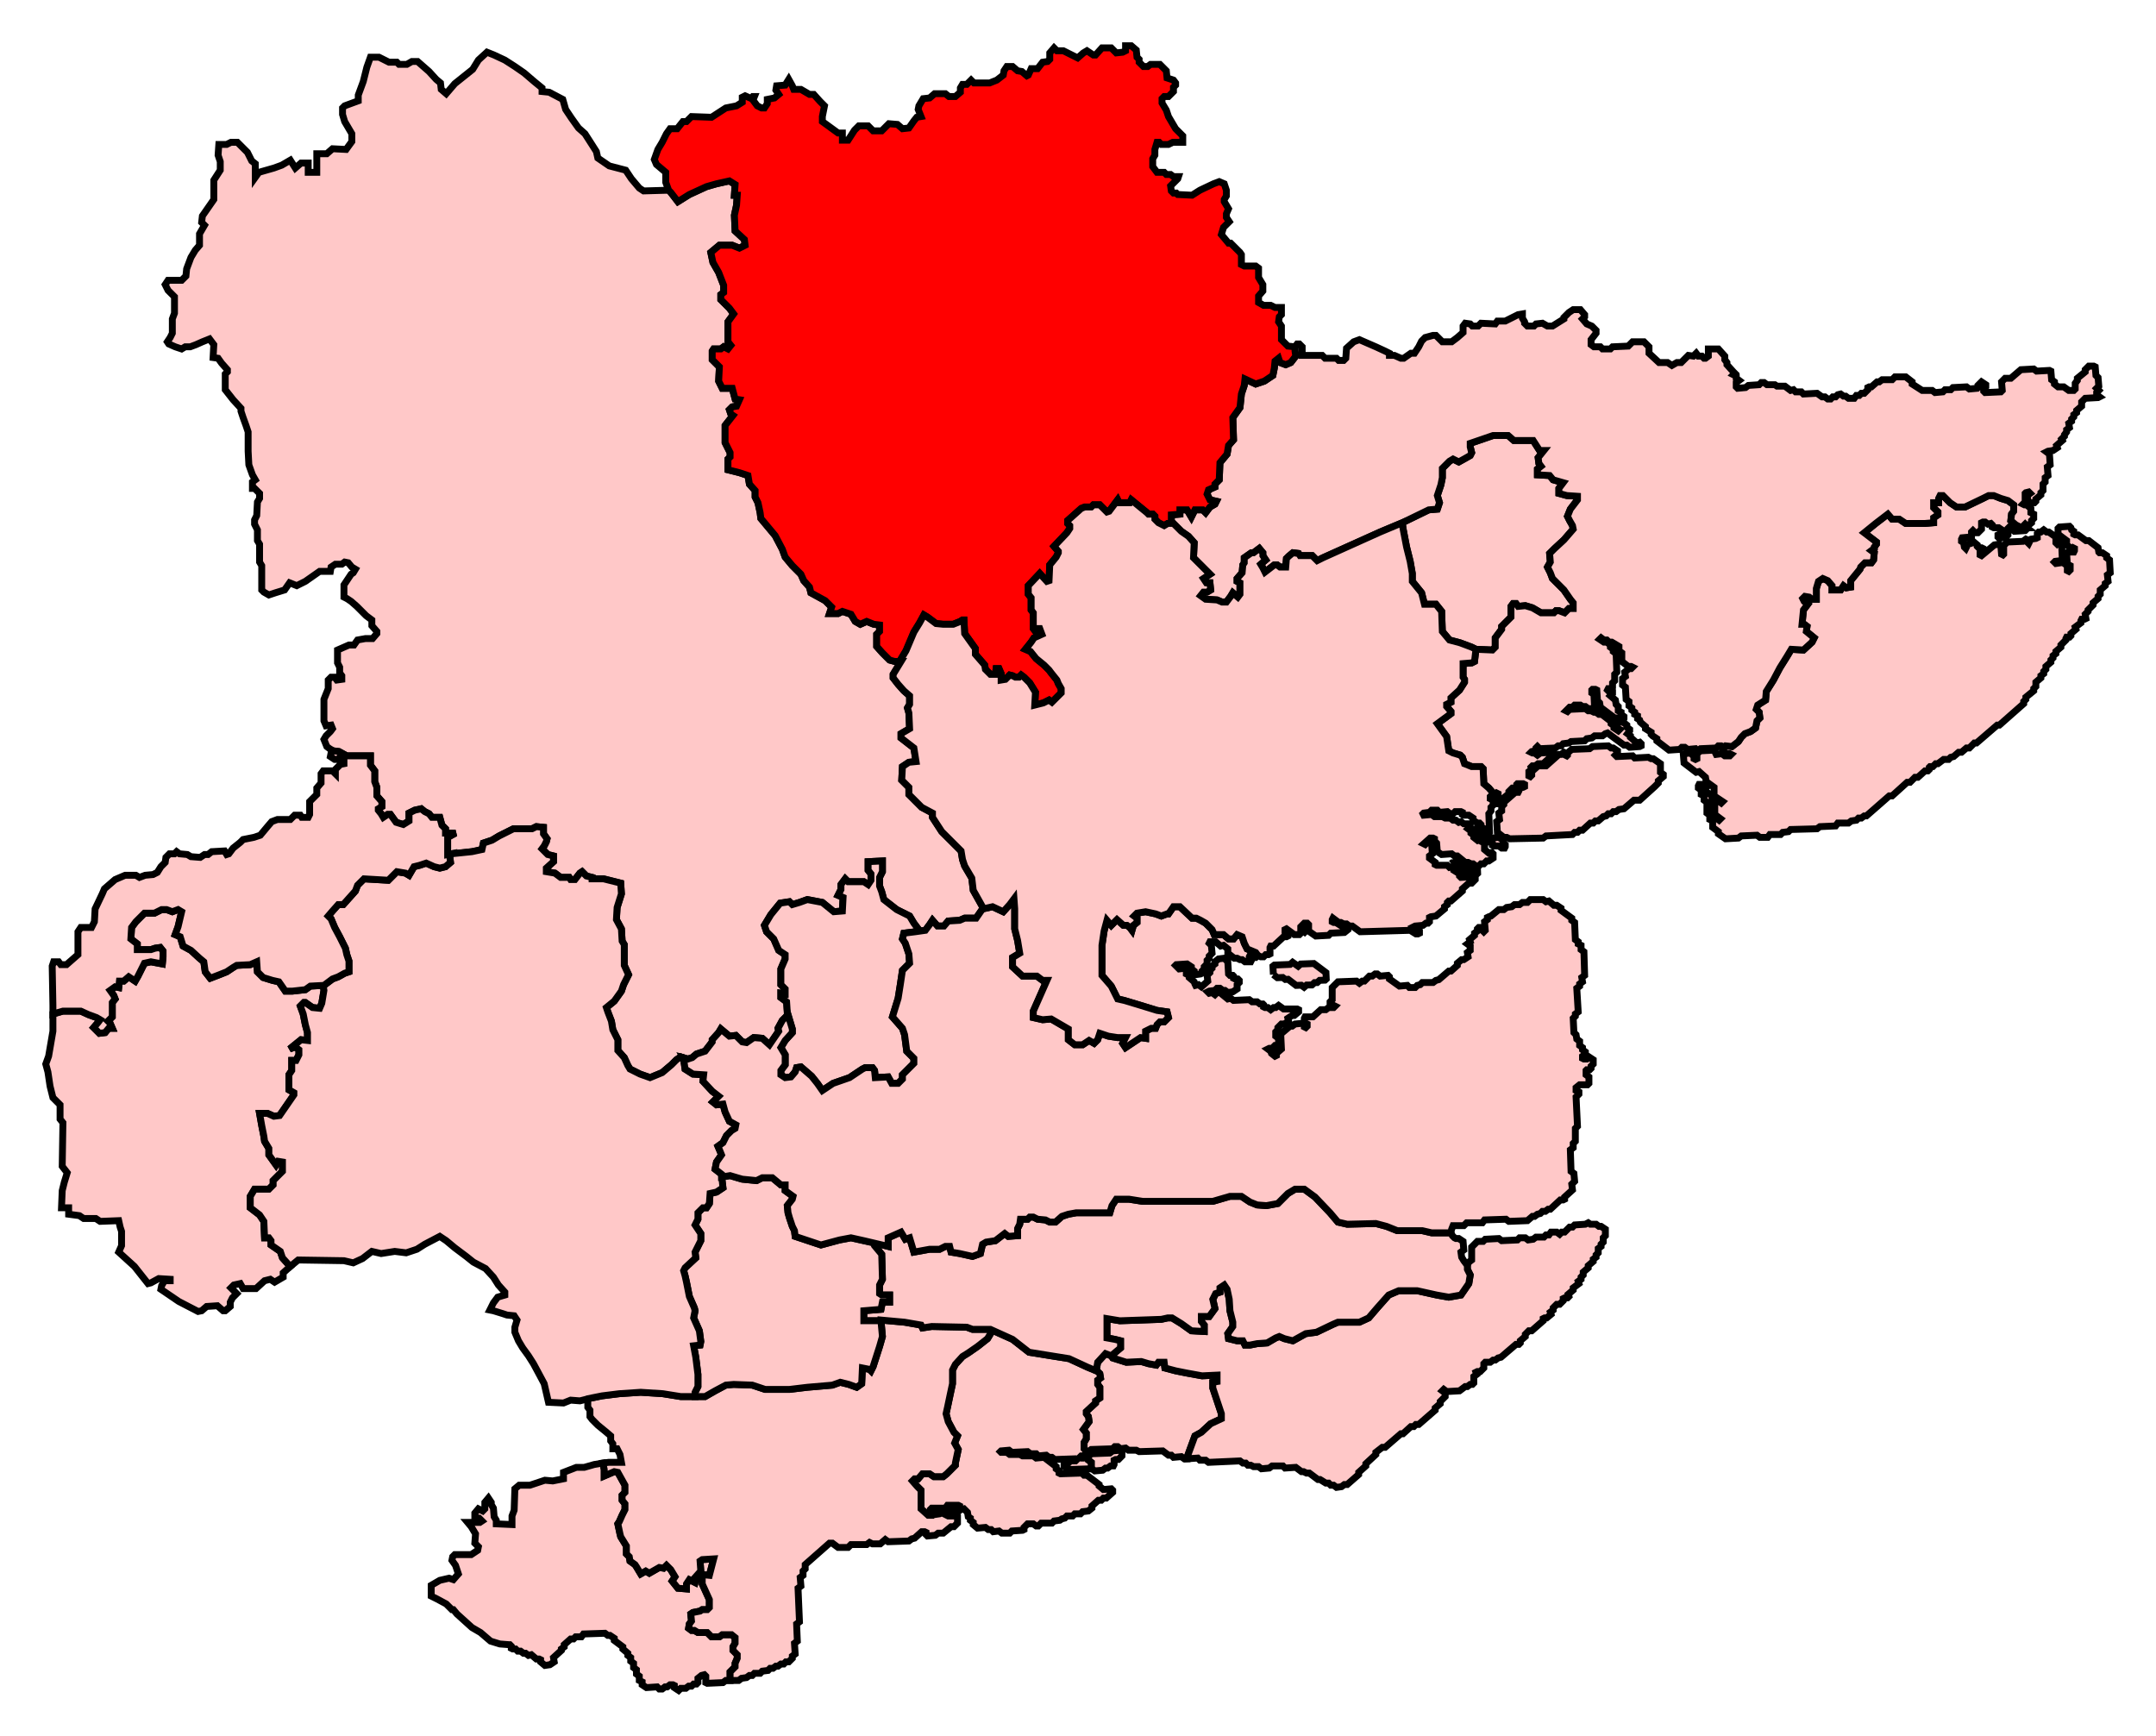
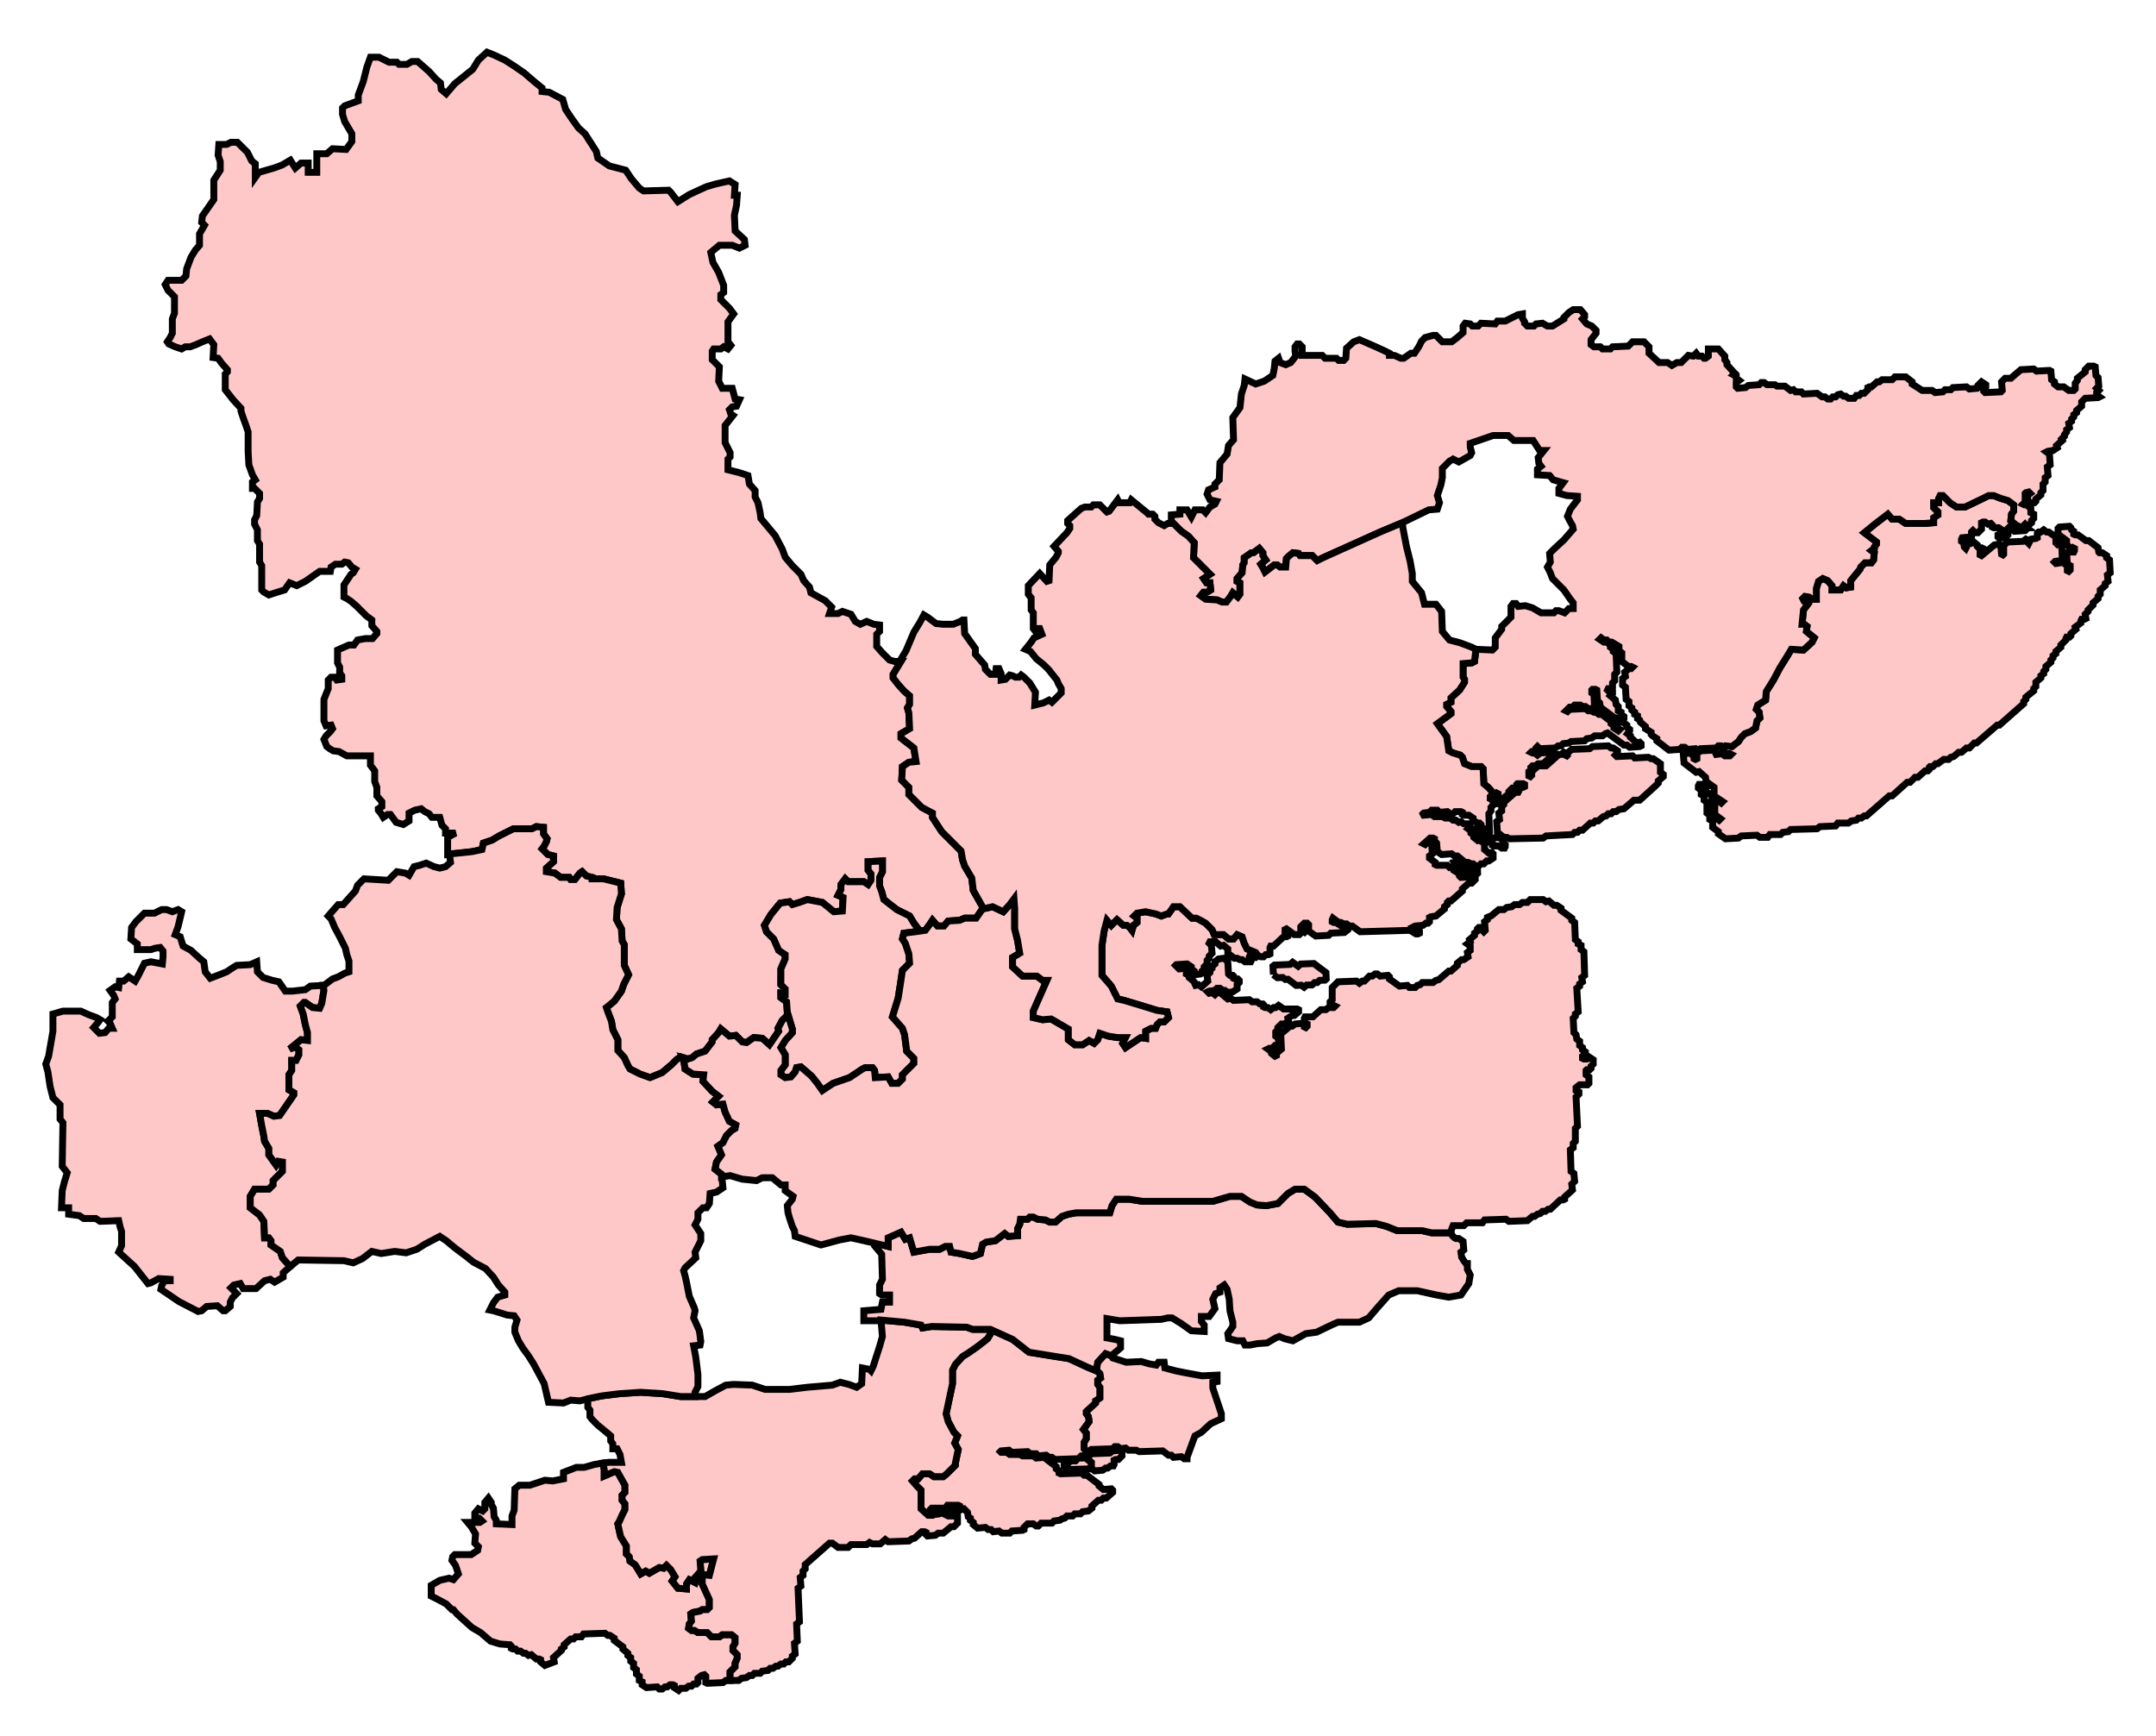
<svg xmlns="http://www.w3.org/2000/svg" width="313.301" height="252.303">
  <path id="Saffron_Walden" d=" M 142.882,132.075 L 142.882,131.971 L 142.362,131.036 L 141.427,129.373 L 141.219,127.607 L 140.18,125.84 L 139.868,124.904 L 139.661,123.657 L 136.855,120.852 L 135.504,118.774 L 135.504,118.15 L 133.945,117.319 L 132.075,115.448 L 132.075,114.409 L 131.036,113.37 L 131.14,111.396 L 132.075,110.772 L 133.114,110.668 L 132.802,108.694 L 130.932,107.239 L 130.932,106.616 L 132.179,105.888 L 132.075,103.602 L 131.867,102.875 L 132.179,102.355 L 132.179,101.108 L 131.347,100.381 L 130.516,99.446 L 129.789,98.511 L 129.789,97.991 L 130.932,96.12 L 129.997,96.12 L 129.269,95.913 L 128.23,94.873 L 127.399,93.938 L 127.399,92.172 L 127.814,91.756 L 127.814,90.821 L 126.983,90.717 L 125.944,90.301 L 125.009,90.717 L 124.281,90.301 L 123.658,89.262 L 122.411,88.846 L 121.787,89.158 L 120.54,89.158 L 120.852,88.223 L 119.917,87.288 L 117.839,86.145 L 117.631,85.313 L 116.799,84.378 L 116.384,83.443 L 115.137,82.196 L 114.098,80.949 L 113.682,79.806 L 112.643,77.831 L 111.604,76.585 L 110.565,75.338 L 110.461,74.506 L 110.149,73.051 L 109.733,72.22 L 109.733,71.285 L 108.902,70.35 L 108.694,69.103 L 107.447,68.687 L 105.785,68.271 L 105.785,66.713 L 106.096,66.401 L 106.096,65.777 L 105.369,64.323 L 105.369,61.829 L 106.512,60.374 L 106.2,60.166 L 105.992,59.543 L 106.408,59.127 L 107.032,59.023 L 107.447,58.088 L 106.824,57.984 L 106.408,56.425 L 104.953,56.425 L 104.434,55.386 L 104.538,53.308 L 103.498,52.269 L 103.498,51.022 L 103.706,50.71 L 104.745,50.71 L 105.161,50.398 L 105.785,50.71 L 106.2,50.19 L 105.785,49.671 L 105.785,46.761 L 106.616,45.618 L 105.992,44.787 L 104.745,43.54 L 104.745,42.813 L 105.161,42.501 L 105.161,41.462 L 104.434,39.591 L 103.602,38.136 L 103.291,36.682 L 104.538,35.642 L 106.408,35.642 L 107.447,36.058 L 108.278,35.642 L 108.175,34.811 L 106.824,33.564 L 106.72,31.278 L 107.032,29.823 L 107.135,28.368 L 106.72,28.368 L 106.824,26.81 L 105.992,26.29 L 104.122,26.706 L 102.667,27.121 L 100.173,28.265 L 98.511,29.303 L 97.471,27.953 L 97.16,27.641 L 93.523,27.745 L 92.899,27.329 L 91.756,25.978 L 90.925,24.731 L 88.535,24.108 L 86.872,22.965 L 86.664,22.03 L 85.937,20.887 L 85.002,19.432 L 84.067,18.6 L 83.027,17.146 L 82.196,15.899 L 81.78,14.444 L 79.806,13.405 L 78.767,13.301 L 78.767,12.781 L 77.624,11.846 L 76.169,10.599 L 74.818,9.664 L 73.363,8.729 L 71.805,8.001 L 70.766,7.586 L 69.519,8.729 L 68.687,10.08 L 66.089,12.158 L 64.842,13.613 L 64.115,12.989 L 64.011,12.054 L 63.388,11.534 L 62.348,10.391 L 60.686,8.936 L 59.855,8.936 L 59.127,9.352 L 57.984,9.352 L 57.672,9.04 L 56.529,9.04 L 55.074,8.313 L 53.828,8.313 L 53.308,9.768 L 52.788,11.846 L 52.061,13.82 L 52.061,14.652 L 50.087,15.379 L 49.775,15.691 L 49.775,16.626 L 50.087,17.665 L 51.126,19.432 L 51.126,20.575 L 50.294,21.718 L 48.32,21.614 L 47.489,22.341 L 46.034,22.341 L 46.034,25.043 L 44.787,25.043 L 44.787,23.692 L 43.748,23.692 L 42.917,24.42 L 42.189,23.277 L 40.942,24.004 L 39.799,24.42 L 37.617,25.043 L 37.097,25.771 L 37.097,23.796 L 36.578,23.381 L 35.954,22.134 L 34.499,20.679 L 33.564,20.679 L 32.941,20.99 L 31.798,20.99 L 31.694,22.549 L 32.006,23.484 L 32.006,24.731 L 31.07,26.186 L 31.07,28.992 L 29.408,31.382 L 29.304,32.317 L 29.719,32.733 L 28.992,33.98 L 28.992,35.642 L 28.369,36.37 L 27.745,37.409 L 27.122,39.072 L 27.018,40.111 L 26.394,40.734 L 24.42,40.734 L 24.004,41.357 L 24.42,42.189 L 25.355,43.124 L 25.355,45.514 L 25.043,46.345 L 25.043,48.424 L 24.732,49.047 L 24.316,49.671 L 24.524,49.983 L 25.459,50.398 L 26.394,50.71 L 26.914,50.398 L 27.641,50.398 L 28.472,50.086 L 29.408,49.671 L 30.447,49.255 L 31.07,50.086 L 30.966,51.957 L 31.694,52.061 L 32.213,52.788 L 33.045,53.723 L 33.045,54.035 L 32.733,54.347 L 32.733,56.633 L 33.876,58.088 L 35.019,59.335 L 35.019,59.75 L 35.331,60.686 L 35.746,61.829 L 36.058,62.764 L 36.058,65.57 L 36.162,67.544 L 36.682,68.999 L 37.097,69.726 L 36.682,70.038 L 36.682,70.973 L 36.993,70.973 L 37.721,71.7 L 37.721,72.428 L 37.409,72.947 L 37.305,74.922 L 36.993,75.545 L 36.993,76.169 L 37.409,77 L 37.409,78.559 L 37.721,79.078 L 37.721,81.676 L 38.033,82.196 L 38.033,85.729 L 38.344,86.041 L 39.072,86.457 L 40.007,86.145 L 41.358,85.729 L 42.085,84.69 L 43.124,85.105 L 44.371,84.482 L 46.45,83.027 L 48.008,83.027 L 48.112,82.404 L 48.736,81.988 L 49.671,81.988 L 50.087,81.676 L 50.606,81.78 L 51.126,82.404 L 51.645,82.716 L 51.334,83.235 L 51.022,83.443 L 49.983,85.001 L 49.983,86.768 L 50.398,86.976 L 51.022,87.392 L 51.853,88.119 L 53.204,89.47 L 54.035,90.093 L 54.035,90.925 L 54.763,91.756 L 54.763,92.068 L 54.139,92.795 L 53.1,92.795 L 51.957,93.003 L 51.437,93.73 L 50.71,93.73 L 49.047,94.458 L 49.047,96.328 L 49.359,96.952 L 49.359,97.783 L 49.671,98.199 L 49.671,98.718 L 48.944,98.822 L 48.632,98.406 L 48.112,98.406 L 47.697,98.822 L 47.697,100.069 L 47.073,101.628 L 47.073,104.745 L 47.385,105.473 L 48.112,105.369 L 48.32,105.888 L 48.008,106.304 L 47.385,106.927 L 47.073,107.447 L 47.489,108.486 L 47.904,108.798 L 48.424,109.109 L 49.255,109.214 L 50.398,109.837 L 51.437,109.837 L 52.996,109.837 L 53.828,109.837 L 53.828,111.188 L 54.451,112.019 L 54.451,113.578 L 54.763,114.409 L 54.763,115.656 L 55.49,116.488 L 55.49,117.215 L 54.971,117.527 L 54.971,117.735 L 55.386,118.254 L 55.698,118.774 L 56.321,118.358 L 56.737,118.358 L 57.568,119.501 L 58.608,119.813 L 59.439,119.293 L 59.439,118.15 L 60.27,117.735 L 61.205,117.527 L 61.725,117.942 L 62.348,118.254 L 62.764,118.774 L 63.907,118.774 L 64.219,119.917 L 64.738,120.436 L 64.738,121.06 L 66.193,121.06 L 65.05,121.683 L 65.05,124.177 L 68.583,123.762 L 70.038,123.45 L 70.246,122.515 L 71.493,122.099 L 72.532,121.475 L 74.61,120.436 L 77.312,120.436 L 77.936,120.125 L 78.975,120.228 L 78.975,121.164 L 79.494,121.891 L 79.39,122.307 L 79.079,122.93 L 78.767,123.346 L 79.598,124.177 L 80.43,124.385 L 80.43,125.216 L 79.39,126.151 L 79.39,126.671 L 80.637,126.879 L 81.469,127.502 L 82.716,127.502 L 82.923,127.814 L 83.547,127.814 L 84.274,126.879 L 84.586,126.671 L 85.21,127.295 L 86.041,127.502 L 86.041,127.71 L 87.703,127.71 L 90.197,128.334 L 90.301,129.892 L 89.678,131.867 L 89.574,133.633 L 90.301,134.984 L 90.405,136.751 L 90.717,137.27 L 90.717,140.284 L 91.34,141.635 L 90.613,143.09 L 90.301,144.025 L 89.262,145.48 L 88.119,146.415 L 88.327,147.038 L 88.847,148.389 L 89.054,149.636 L 89.782,151.091 L 89.782,152.65 L 90.717,153.689 L 91.237,154.832 L 91.548,155.351 L 93.003,156.079 L 94.458,156.598 L 96.224,155.871 L 97.575,154.728 L 98.303,154 L 98.926,153.585 L 99.965,153.897 L 100.589,153.689 L 101.212,153.169 L 102.459,152.753 L 103.498,151.403 L 103.498,151.091 L 104.434,150.052 L 104.745,149.532 L 105.992,150.571 L 106.928,150.468 L 107.863,151.403 L 108.486,151.506 L 109.525,150.779 L 110.772,150.883 L 111.812,151.818 L 113.162,149.844 L 113.059,149.428 L 113.682,148.285 L 114.409,147.558 L 114.409,147.142 L 114.306,145.583 L 113.474,144.96 L 113.474,144.337 L 114.098,144.44 L 114.098,143.713 L 113.474,143.09 L 113.474,140.803 L 114.098,139.349 L 114.098,138.725 L 113.162,138.102 L 112.435,136.439 L 111.396,135.4 L 111.084,134.465 L 112.019,132.906 L 113.37,131.243 L 114.721,131.036 L 115.137,131.451 L 116.176,131.139 L 117.319,130.724 L 119.501,131.139 L 121.164,132.49 L 122.411,132.386 L 122.515,130.412 L 121.787,130.1 L 122.203,129.269 L 122.203,128.542 L 122.826,127.71 L 123.242,128.126 L 125.528,128.126 L 126.152,128.542 L 126.567,127.918 L 126.567,126.983 L 126.152,126.463 L 126.152,125.216 L 128.23,125.113 L 128.23,126.671 L 127.814,127.502 L 127.814,128.749 L 128.126,129.581 L 128.438,130.724 L 130.308,132.179 L 132.179,133.114 L 132.802,134.153 L 133.426,134.984 L 133.634,135.296 L 134.465,135.192 L 135.088,134.361 L 135.504,133.737 L 136.231,134.569 L 137.167,134.569 L 137.79,133.841 L 139.453,133.737 L 140.18,133.426 L 141.843,133.426 L 142.778,132.075 L 142.882,132.075 z" style="fill-opacity:1;display:inline;fill:#ffc8c8;stroke-width:1;stroke-miterlimit:4;stroke:#000000;stroke-opacity:1;stroke-dasharray:none" />
-   <path id="Colchester" d=" M 216.973,63.284 L 213.647,64.427 L 213.647,64.946 L 213.855,65.777 L 213.647,66.193 L 212.92,66.609 L 211.985,67.128 L 211.153,66.713 L 210.634,67.024 L 209.595,68.064 L 209.595,69.415 L 209.387,70.453 L 208.867,72.012 L 209.179,73.051 L 208.867,73.987 L 207.62,74.091 L 203.776,75.961 L 203.879,76.792 L 204.399,79.494 L 204.919,81.572 L 205.23,83.339 L 205.23,84.482 L 206.581,86.145 L 206.997,87.807 L 208.66,87.807 L 209.491,88.846 L 209.595,91.756 L 210.634,93.003 L 212.193,93.419 L 213.855,94.042 L 214.479,94.354 L 216.869,94.458 L 217.284,94.042 L 217.284,92.691 L 218.22,91.444 L 218.22,91.029 L 219.57,89.678 L 219.57,88.119 L 219.882,87.703 L 220.298,87.703 L 220.61,88.119 L 221.649,88.015 L 222.688,88.327 L 223.935,89.054 L 225.805,89.054 L 226.117,88.742 L 226.533,88.742 L 227.364,89.054 L 227.988,88.431 L 228.611,88.431 L 228.611,87.599 L 228.195,87.08 L 227.26,85.729 L 225.598,84.066 L 225.286,83.235 L 224.87,82.404 L 225.286,81.676 L 225.182,80.429 L 225.909,79.702 L 227.26,78.455 L 228.611,76.896 L 228.507,76.377 L 228.091,75.649 L 227.78,75.026 L 228.195,73.987 L 229.234,72.636 L 229.234,72.116 L 227.676,72.012 L 226.533,71.7 L 226.533,70.973 L 227.156,70.142 L 225.701,69.726 L 225.182,69.103 L 223.415,68.999 L 223.415,68.168 L 223.935,67.752 L 223.623,67.336 L 223.519,66.505 L 224.351,65.466 L 223.727,65.466 L 222.792,64.011 L 219.986,64.011 L 219.155,63.284 L 216.973,63.284 z" style="fill-opacity:1;display:inline;fill:#ffc8c8;stroke-width:1;stroke-miterlimit:4;stroke:#000000;stroke-opacity:1;stroke-dasharray:none" />
  <path id="Clacton" d=" M 294.493,76.688 L 293.765,76.688 L 292.934,76.273 L 292.206,75.649 L 292.31,74.714 L 292.622,74.298 L 292.622,73.363 L 291.791,72.74 L 290.752,72.428 L 289.713,72.012 L 288.985,72.012 L 288.154,72.428 L 285.556,73.675 L 284.309,73.675 L 283.374,73.051 L 282.335,72.012 L 281.919,72.012 L 281.711,72.428 L 281.711,73.051 L 280.984,73.051 L 280.984,73.779 L 281.607,74.402 L 281.607,74.818 L 280.984,75.234 L 280.984,75.961 L 279.737,76.065 L 276.931,76.065 L 275.996,75.441 L 274.957,75.441 L 274.333,74.714 L 272.567,76.065 L 270.904,77.416 L 272.671,78.767 L 272.671,79.078 L 272.359,79.494 L 272.359,79.702 L 271.943,80.014 L 272.359,80.325 L 272.255,81.365 L 271.943,81.78 L 271.008,81.78 L 270.384,82.404 L 270.281,82.716 L 268.93,84.378 L 268.93,85.313 L 268.306,85.417 L 267.891,85.105 L 267.475,85.729 L 266.228,85.729 L 266.228,85.105 L 265.604,84.378 L 264.877,84.066 L 264.254,84.482 L 263.942,85.521 L 263.942,87.08 L 263.318,87.08 L 262.903,86.768 L 262.279,86.664 L 261.967,86.976 L 262.175,87.392 L 262.695,87.807 L 262.071,88.639 L 261.864,90.717 L 262.175,90.717 L 262.591,91.029 L 262.487,91.756 L 263.63,92.691 L 263.318,93.315 L 262.071,94.458 L 260.305,94.354 L 259.681,95.393 L 258.642,97.055 L 257.707,98.822 L 256.668,100.485 L 256.564,101.732 L 255.421,102.459 L 255.213,103.083 L 255.629,103.498 L 255.733,104.33 L 255.317,104.745 L 255.109,105.784 L 254.382,106.304 L 253.55,106.616 L 253.031,107.135 L 252.615,107.759 L 251.68,108.486 L 250.745,108.382 L 250.329,108.694 L 250.329,109.109 L 250.953,109.525 L 251.368,109.525 L 251.576,109.629 L 251.368,109.837 L 250.641,109.837 L 250.225,109.525 L 249.394,109.629 L 249.29,109.421 L 249.186,109.109 L 249.082,109.006 L 247.108,109.109 L 246.588,109.525 L 246.588,110.253 L 246.38,110.356 L 246.172,110.253 L 246.172,109.941 L 245.653,109.421 L 244.822,109.525 L 244.614,109.629 L 244.718,110.876 L 246.484,112.227 L 246.9,112.123 L 247.835,112.954 L 247.939,113.578 L 249.082,114.409 L 249.082,115.656 L 250.329,116.488 L 250.121,116.695 L 249.706,116.384 L 249.29,116.384 L 249.186,116.591 L 249.186,118.358 L 250.017,118.981 L 249.809,119.189 L 248.874,118.462 L 248.77,115.656 L 247.523,114.721 L 247.939,114.409 L 247.316,113.994 L 246.9,113.994 L 246.796,114.201 L 246.796,114.513 L 247.212,114.825 L 247.212,115.448 L 247.627,115.656 L 247.627,116.28 L 248.043,116.591 L 248.043,118.15 L 248.459,118.462 L 248.459,119.085 L 248.874,119.293 L 248.874,120.228 L 249.706,120.852 L 249.706,121.164 L 250.745,121.891 L 252.615,121.787 L 253.031,121.475 L 255.317,121.372 L 255.733,121.683 L 256.876,121.683 L 257.187,121.268 L 258.746,121.268 L 259.058,120.956 L 259.889,120.852 L 260.201,120.54 L 264.046,120.436 L 264.461,120.125 L 266.747,120.021 L 267.059,119.605 L 268.618,119.605 L 269.034,119.293 L 269.761,119.189 L 270.073,118.878 L 270.488,118.878 L 270.904,118.566 L 271.216,118.566 L 274.541,115.656 L 274.957,115.656 L 277.139,113.682 L 277.555,113.682 L 278.282,112.954 L 278.698,112.954 L 279.737,112.019 L 280.152,112.019 L 280.36,111.812 L 280.36,111.5 L 280.464,111.396 L 280.88,111.396 L 281.295,110.98 L 281.607,110.98 L 282.439,110.356 L 283.166,110.356 L 283.478,110.045 L 283.893,109.941 L 284.621,109.318 L 285.036,109.318 L 285.764,108.694 L 286.179,108.694 L 286.907,107.967 L 287.219,107.967 L 290.232,105.369 L 290.544,105.369 L 294.077,102.251 L 294.077,101.94 L 294.389,101.628 L 294.389,101.316 L 295.532,100.381 L 295.532,100.069 L 295.843,99.758 L 295.843,99.134 L 296.571,98.511 L 296.571,98.199 L 296.986,97.887 L 296.986,97.575 L 297.298,97.264 L 297.298,96.848 L 298.026,96.224 L 298.026,95.913 L 298.337,95.601 L 298.337,95.289 L 298.753,94.977 L 298.753,94.666 L 299.48,94.042 L 299.48,93.73 L 300.208,93.003 L 300.208,92.795 L 300.312,92.587 L 300.727,92.587 L 300.935,92.379 L 300.935,92.068 L 301.663,91.444 L 301.559,91.132 L 302.39,90.509 L 302.39,90.197 L 302.494,89.989 L 302.91,89.989 L 303.117,89.886 L 303.014,89.262 L 303.429,88.846 L 303.429,88.639 L 304.157,87.911 L 304.157,87.599 L 304.884,86.976 L 304.884,86.664 L 305.196,86.352 L 305.196,85.729 L 305.923,85.105 L 305.923,84.794 L 306.339,84.482 L 306.235,83.547 L 306.651,83.235 L 306.547,81.365 L 306.131,81.053 L 306.131,80.741 L 305.507,80.325 L 305.092,80.325 L 304.988,80.222 L 304.884,79.598 L 303.533,78.559 L 303.117,78.559 L 301.974,77.728 L 301.559,77.728 L 301.351,77.624 L 301.351,77.208 L 301.039,77 L 300.935,76.688 L 300.727,76.481 L 299.273,76.585 L 299.065,76.792 L 299.065,77.624 L 300.312,78.559 L 300.312,79.182 L 300.727,79.494 L 300.727,79.806 L 300.935,79.91 L 301.247,79.598 L 301.455,79.702 L 301.455,80.014 L 301.351,80.222 L 300.52,80.222 L 300.312,80.429 L 300.416,81.988 L 300.831,82.196 L 300.831,82.819 L 300.623,83.027 L 300.416,82.923 L 300.416,82.196 L 300.104,81.988 L 300,81.676 L 299.792,81.469 L 299.48,81.78 L 298.753,81.884 L 298.545,81.676 L 298.649,81.572 L 299.48,81.469 L 299.688,81.365 L 299.584,78.871 L 299.377,78.767 L 298.961,79.078 L 298.753,78.871 L 298.753,78.039 L 297.714,77.312 L 297.402,77.312 L 296.986,77 L 296.571,77.312 L 296.259,77.312 L 296.051,77.52 L 296.051,78.143 L 295.843,78.247 L 295.116,78.351 L 294.908,78.455 L 294.908,78.767 L 294.804,78.975 L 294.596,78.767 L 294.596,78.455 L 294.389,78.351 L 293.973,78.663 L 291.687,78.767 L 291.167,79.286 L 291.167,80.533 L 291.063,80.637 L 290.856,80.533 L 290.752,79.286 L 290.544,79.078 L 289.816,79.182 L 287.946,80.741 L 287.738,80.637 L 287.738,80.325 L 288.154,80.014 L 288.154,79.702 L 287.946,79.598 L 287.53,79.598 L 287.322,79.39 L 287.322,79.182 L 286.699,78.663 L 286.387,78.975 L 285.972,79.078 L 285.764,79.182 L 285.764,79.494 L 285.66,79.702 L 285.452,79.494 L 285.348,78.871 L 285.036,78.663 L 285.036,78.351 L 285.14,78.143 L 286.283,78.039 L 286.491,77.935 L 286.491,77.312 L 286.699,77.104 L 287.011,77.416 L 287.426,77.416 L 287.946,76.896 L 287.946,75.961 L 288.154,75.857 L 288.466,75.857 L 288.881,76.169 L 289.297,76.065 L 289.505,76.273 L 289.505,76.585 L 289.713,76.688 L 290.44,76.688 L 291.063,77.104 L 291.063,77.416 L 290.856,77.624 L 290.544,77.624 L 290.336,77.728 L 290.336,78.039 L 290.544,78.247 L 290.959,78.143 L 291.271,77.831 L 291.687,77.831 L 291.791,77.728 L 291.791,76.792 L 291.999,76.585 L 292.726,77.208 L 294.285,77.104 L 294.493,76.896 L 294.493,76.688 z" style="fill-opacity:1;display:inline;fill:#ffc8c8;stroke-width:1;stroke-miterlimit:4;stroke:#000000;stroke-opacity:1;stroke-dasharray:none" />
  <path id="Harwich_and_North_Essex" d=" M 228.611,44.995 L 227.988,45.41 L 227.26,46.138 L 227.26,46.345 L 225.598,47.385 L 224.87,47.385 L 224.143,46.969 L 223.207,47.073 L 222.896,47.385 L 221.961,47.385 L 221.545,46.969 L 221.545,46.761 L 221.233,46.242 L 221.233,45.618 L 220.61,45.722 L 220.194,45.93 L 218.739,46.657 L 217.596,46.657 L 217.284,47.073 L 215.206,46.969 L 214.79,47.385 L 213.959,47.385 L 213.647,47.073 L 212.92,46.969 L 212.608,47.385 L 212.608,48.32 L 211.777,49.047 L 210.946,49.671 L 209.595,49.671 L 208.66,48.736 L 208.244,48.736 L 207.101,49.047 L 206.581,49.567 L 206.166,50.398 L 205.542,51.333 L 205.023,51.333 L 203.983,52.061 L 203.568,52.061 L 202.632,51.645 L 201.905,51.645 L 201.905,51.333 L 201.282,51.022 L 199.931,50.398 L 197.541,49.359 L 196.709,49.671 L 195.67,50.606 L 195.566,52.061 L 195.255,52.373 L 194.527,52.373 L 194.215,52.061 L 192.553,52.061 L 192.137,51.645 L 189.228,51.645 L 189.228,50.398 L 188.812,49.983 L 188.5,49.983 L 188.188,50.398 L 188.188,51.022 L 188.292,51.749 L 187.565,52.684 L 186.838,52.996 L 186.006,52.684 L 185.798,52.061 L 185.279,52.476 L 185.175,53.516 L 184.967,54.555 L 183.72,55.386 L 182.473,55.802 L 180.914,55.074 L 180.811,56.01 L 180.395,57.257 L 180.187,59.231 L 179.148,60.686 L 179.252,63.907 L 178.524,64.738 L 178.317,65.985 L 177.277,67.232 L 177.174,69.726 L 176.55,70.35 L 176.55,70.765 L 175.615,71.181 L 175.407,71.804 L 175.823,72.636 L 176.758,72.844 L 176.55,73.259 L 175.823,73.675 L 175.199,74.506 L 174.784,74.091 L 173.64,74.091 L 173.121,75.13 L 172.497,74.091 L 171.458,74.091 L 171.458,74.714 L 170.211,74.818 L 170.211,76.065 L 170.523,76.065 L 171.666,77.208 L 172.705,77.935 L 173.537,78.871 L 173.433,81.053 L 174.368,81.988 L 175.407,83.027 L 175.823,83.443 L 174.887,84.066 L 175.303,84.69 L 175.823,84.69 L 175.927,85.729 L 175.407,86.041 L 174.887,86.041 L 174.472,86.56 L 175.199,87.08 L 176.862,87.184 L 177.589,87.495 L 178.213,87.495 L 178.836,86.664 L 179.148,86.145 L 179.875,86.768 L 180.187,86.352 L 180.187,84.69 L 179.771,84.482 L 179.771,84.066 L 180.499,83.235 L 180.603,82.092 L 180.811,81.78 L 180.811,81.053 L 181.85,80.325 L 182.161,80.325 L 182.993,79.702 L 183.512,80.325 L 183.512,80.741 L 183.928,81.365 L 183.201,81.988 L 183.512,82.507 L 183.824,83.131 L 185.175,82.092 L 185.591,82.092 L 186.006,82.404 L 186.838,82.404 L 186.941,81.157 L 187.253,80.845 L 187.877,80.325 L 188.708,80.429 L 188.916,80.741 L 190.682,80.741 L 191.41,81.469 L 192.241,81.053 L 196.398,79.182 L 200.554,77.312 L 203.776,75.961 L 207.62,74.091 L 208.867,73.987 L 209.179,73.051 L 208.867,72.012 L 209.387,70.453 L 209.595,69.415 L 209.595,68.064 L 210.634,67.024 L 211.153,66.713 L 211.985,67.128 L 212.92,66.609 L 213.647,66.193 L 213.855,65.777 L 213.647,64.946 L 213.647,64.427 L 216.973,63.284 L 219.155,63.284 L 219.986,64.011 L 222.792,64.011 L 223.727,65.466 L 224.351,65.466 L 223.519,66.505 L 223.623,67.336 L 223.935,67.752 L 223.415,68.168 L 223.415,68.999 L 225.182,69.103 L 225.701,69.726 L 227.156,70.142 L 226.533,70.973 L 226.533,71.7 L 227.676,72.012 L 229.234,72.116 L 229.234,72.636 L 228.195,73.987 L 227.78,75.026 L 228.091,75.649 L 228.507,76.377 L 228.611,76.896 L 227.26,78.455 L 225.909,79.702 L 225.182,80.429 L 225.286,81.676 L 224.87,82.404 L 225.286,83.235 L 225.598,84.066 L 227.26,85.729 L 228.195,87.08 L 228.611,87.599 L 228.611,88.431 L 227.988,88.431 L 227.364,89.054 L 226.533,88.742 L 226.117,88.742 L 225.805,89.054 L 223.935,89.054 L 222.688,88.327 L 221.649,88.015 L 220.61,88.119 L 220.298,87.703 L 219.882,87.703 L 219.57,88.119 L 219.57,89.678 L 218.22,91.029 L 218.22,91.444 L 217.284,92.691 L 217.284,94.042 L 216.869,94.458 L 214.479,94.354 L 214.271,96.12 L 213.855,96.328 L 212.608,96.432 L 212.608,98.406 L 212.816,98.718 L 212.816,99.134 L 212.089,100.277 L 210.842,101.42 L 210.842,102.043 L 210.218,102.355 L 210.218,102.667 L 210.842,103.394 L 210.842,103.706 L 208.867,105.161 L 210.218,107.031 L 210.53,109.109 L 211.153,109.421 L 212.193,109.733 L 212.504,110.045 L 212.816,110.98 L 213.855,111.396 L 215.206,111.396 L 215.518,111.707 L 215.622,113.89 L 216.349,114.513 L 216.973,115.241 L 217.077,115.552 L 217.18,115.552 L 217.492,115.241 L 217.7,115.344 L 217.7,115.968 L 217.388,116.28 L 217.388,116.591 L 217.596,116.799 L 218.012,116.799 L 218.116,116.591 L 218.116,116.28 L 219.259,115.344 L 219.259,115.033 L 219.778,114.513 L 220.194,114.513 L 220.402,114.306 L 220.402,113.994 L 220.506,113.89 L 221.337,113.89 L 221.545,113.994 L 221.545,114.306 L 221.337,114.409 L 220.921,114.513 L 220.714,114.617 L 220.714,114.929 L 220.61,115.137 L 220.194,115.137 L 218.531,116.591 L 218.531,116.903 L 218.22,117.215 L 218.22,117.838 L 217.804,118.15 L 217.908,119.085 L 217.492,119.397 L 217.596,120.956 L 218.531,121.683 L 218.947,121.683 L 219.363,121.891 L 224.247,121.787 L 224.662,121.475 L 228.507,121.268 L 228.819,120.956 L 229.234,120.956 L 229.546,120.644 L 229.962,120.644 L 231.105,119.605 L 231.521,119.605 L 231.832,119.293 L 232.248,119.293 L 232.975,118.67 L 233.391,118.566 L 233.703,118.254 L 234.118,118.254 L 234.43,117.942 L 234.846,117.942 L 235.262,117.631 L 235.989,117.527 L 237.444,116.28 L 238.275,116.28 L 240.457,114.306 L 240.977,113.786 L 240.977,113.474 L 241.704,112.85 L 241.704,112.539 L 241.289,112.227 L 241.289,110.98 L 240.249,110.253 L 239.938,110.253 L 239.522,110.045 L 237.548,110.149 L 237.236,109.837 L 234.95,109.941 L 234.742,109.733 L 235.054,109.421 L 235.054,109.109 L 234.43,108.694 L 234.118,108.694 L 233.703,108.382 L 231.417,108.486 L 231.001,108.798 L 228.403,108.902 L 227.78,109.421 L 227.78,109.733 L 227.676,109.837 L 227.468,109.733 L 227.468,109.421 L 227.26,109.318 L 226.844,109.629 L 226.533,109.629 L 224.662,111.292 L 223.519,111.292 L 222.584,112.123 L 222.584,112.643 L 222.376,112.85 L 222.168,112.747 L 222.168,112.123 L 222.584,111.812 L 222.48,111.5 L 222.688,111.292 L 223.104,111.292 L 223.519,110.98 L 224.247,110.98 L 225.39,109.941 L 225.701,109.941 L 225.909,109.837 L 225.909,109.525 L 225.701,109.318 L 223.831,109.421 L 223.415,109.733 L 223,109.421 L 222.688,109.421 L 222.48,109.318 L 222.584,109.214 L 223,109.109 L 223.207,109.006 L 223.207,108.694 L 223.415,108.486 L 223.727,108.798 L 226.013,108.694 L 226.429,108.382 L 226.844,108.382 L 227.156,108.071 L 227.988,107.967 L 228.299,107.759 L 230.274,107.655 L 230.585,107.343 L 231.313,107.239 L 231.728,106.927 L 232.871,106.927 L 233.287,106.616 L 233.599,106.512 L 235.989,108.278 L 236.405,108.278 L 236.82,108.59 L 238.275,108.486 L 238.483,108.382 L 238.483,108.071 L 238.275,107.863 L 237.859,107.967 L 236.924,107.135 L 236.924,106.927 L 236.508,106.616 L 236.82,106.2 L 236.82,105.992 L 236.405,105.68 L 236.405,105.369 L 235.885,104.953 L 235.054,104.953 L 234.95,105.161 L 234.95,105.784 L 235.365,105.992 L 235.158,106.2 L 234.534,105.784 L 234.534,105.473 L 234.118,105.161 L 234.118,104.849 L 232.768,103.81 L 232.352,103.81 L 231.936,103.498 L 231.625,103.498 L 231.209,103.29 L 230.793,103.29 L 230.378,102.979 L 228.091,103.083 L 227.78,103.394 L 227.572,103.29 L 228.091,102.771 L 228.507,102.771 L 228.819,102.459 L 229.65,102.459 L 229.962,102.667 L 230.378,102.667 L 230.793,102.979 L 231.209,102.979 L 231.625,103.29 L 231.728,103.083 L 231.625,100.9 L 231.313,100.693 L 231.313,100.277 L 231.417,100.173 L 231.832,100.173 L 232.04,100.277 L 232.144,101.836 L 232.456,102.147 L 232.56,102.771 L 234.638,104.33 L 235.054,104.33 L 235.469,104.641 L 235.885,104.641 L 235.989,104.434 L 235.989,104.122 L 235.573,103.81 L 235.573,103.498 L 235.158,103.29 L 235.158,102.667 L 234.846,102.355 L 234.742,101.732 L 234.015,101.108 L 234.326,100.796 L 234.326,100.485 L 234.118,100.381 L 233.703,100.381 L 233.599,100.277 L 233.703,100.069 L 234.118,100.069 L 234.326,99.861 L 234.326,99.238 L 234.638,98.926 L 234.638,97.991 L 234.95,97.679 L 234.846,94.977 L 234.43,94.666 L 234.43,94.354 L 234.015,94.042 L 234.015,93.73 L 233.495,93.315 L 233.079,93.315 L 232.456,92.899 L 232.664,92.691 L 233.079,93.003 L 233.495,93.003 L 233.807,93.315 L 234.222,93.315 L 235.262,93.938 L 235.262,94.561 L 235.677,94.873 L 235.677,96.12 L 236.612,96.848 L 237.028,96.848 L 237.236,96.952 L 237.028,97.16 L 236.716,97.16 L 236.093,97.679 L 236.197,98.302 L 235.781,98.614 L 235.781,99.549 L 236.197,99.861 L 236.301,101.628 L 236.716,101.94 L 236.716,102.563 L 237.132,102.875 L 237.132,103.187 L 237.548,103.498 L 237.548,103.81 L 237.963,104.018 L 237.963,104.434 L 238.275,104.641 L 238.379,104.953 L 239.106,105.577 L 239.106,105.888 L 239.938,106.408 L 239.938,106.72 L 240.145,106.927 L 240.769,107.343 L 240.769,107.655 L 242.536,109.006 L 244.094,108.902 L 244.406,108.59 L 244.822,108.59 L 245.237,108.902 L 246.38,108.798 L 246.692,109.109 L 247.108,108.798 L 249.394,108.694 L 249.706,108.382 L 250.121,108.382 L 250.329,108.486 L 250.329,108.694 L 250.745,108.382 L 251.68,108.486 L 252.615,107.759 L 253.031,107.135 L 253.55,106.616 L 254.382,106.304 L 255.109,105.784 L 255.317,104.745 L 255.733,104.33 L 255.629,103.498 L 255.213,103.083 L 255.421,102.459 L 256.564,101.732 L 256.668,100.485 L 257.707,98.822 L 258.642,97.055 L 259.681,95.393 L 260.305,94.354 L 262.071,94.458 L 263.318,93.315 L 263.63,92.691 L 262.487,91.756 L 262.591,91.029 L 262.175,90.717 L 261.864,90.717 L 262.071,88.639 L 262.695,87.807 L 262.175,87.392 L 261.967,86.976 L 262.279,86.664 L 262.903,86.768 L 263.318,87.08 L 263.942,87.08 L 263.942,85.521 L 264.254,84.482 L 264.877,84.066 L 265.604,84.378 L 266.228,85.105 L 266.228,85.729 L 267.475,85.729 L 267.891,85.105 L 268.306,85.417 L 268.93,85.313 L 268.93,84.378 L 270.281,82.716 L 270.384,82.404 L 271.008,81.78 L 271.943,81.78 L 272.255,81.365 L 272.359,80.325 L 271.943,80.014 L 272.359,79.702 L 272.359,79.494 L 272.671,79.078 L 272.671,78.767 L 270.904,77.416 L 272.567,76.065 L 274.333,74.714 L 274.957,75.441 L 275.996,75.441 L 276.931,76.065 L 279.737,76.065 L 280.984,75.961 L 280.984,75.234 L 281.607,74.818 L 281.607,74.402 L 280.984,73.779 L 280.984,73.051 L 281.711,73.051 L 281.711,72.428 L 281.919,72.012 L 282.335,72.012 L 283.374,73.051 L 284.309,73.675 L 285.556,73.675 L 288.154,72.428 L 288.985,72.012 L 289.713,72.012 L 290.752,72.428 L 291.791,72.74 L 292.622,73.363 L 292.622,74.298 L 292.31,74.714 L 292.206,75.649 L 292.934,76.273 L 293.765,76.688 L 294.493,76.688 L 294.077,76.377 L 294.285,76.169 L 294.596,76.481 L 295.22,75.961 L 295.22,75.649 L 295.532,75.338 L 295.532,74.714 L 295.116,74.506 L 295.116,73.883 L 294.493,73.363 L 294.181,73.363 L 293.973,73.259 L 294.285,72.947 L 294.285,71.7 L 294.389,71.597 L 294.804,71.493 L 295.012,71.7 L 294.596,72.012 L 294.7,72.947 L 294.908,73.051 L 295.636,73.051 L 295.843,72.844 L 295.843,72.532 L 296.571,71.909 L 296.571,71.597 L 296.883,71.285 L 296.883,70.35 L 297.194,70.038 L 297.194,69.415 L 297.61,69.103 L 297.506,67.856 L 297.922,67.544 L 297.818,65.985 L 297.402,65.674 L 297.61,65.57 L 298.337,65.466 L 298.961,65.05 L 298.857,64.738 L 299.688,64.011 L 299.584,63.803 L 300,63.387 L 300,63.18 L 300.312,62.764 L 300.312,62.452 L 300.727,62.14 L 300.623,61.517 L 301.039,61.205 L 301.039,60.893 L 301.351,60.582 L 301.351,60.27 L 301.767,59.958 L 301.767,59.646 L 302.494,59.023 L 302.494,58.399 L 303.014,57.88 L 304.884,57.776 L 305.092,57.672 L 304.676,57.361 L 304.676,57.049 L 304.988,56.737 L 304.676,56.425 L 304.988,56.114 L 304.884,54.867 L 304.572,54.555 L 304.468,53.308 L 304.26,53.204 L 303.533,53.204 L 303.014,53.723 L 303.014,54.035 L 301.87,54.97 L 301.87,55.282 L 301.559,55.698 L 301.559,56.529 L 301.351,56.737 L 300.623,56.737 L 299.896,56.217 L 299.065,56.217 L 298.545,55.802 L 298.545,55.49 L 298.13,55.178 L 298.026,53.931 L 297.818,53.827 L 295.947,53.931 L 295.532,53.62 L 293.661,53.723 L 292.206,54.97 L 291.375,54.97 L 290.856,55.49 L 290.959,56.737 L 290.752,56.945 L 288.466,57.049 L 288.258,56.841 L 288.258,56.529 L 288.569,56.217 L 288.569,55.905 L 287.946,55.49 L 287.426,56.01 L 287.426,56.321 L 287.322,56.425 L 286.179,56.529 L 285.764,56.217 L 283.789,56.321 L 283.478,56.633 L 282.646,56.633 L 282.335,56.945 L 281.192,57.049 L 280.776,56.737 L 279.321,56.737 L 277.866,55.802 L 277.866,55.49 L 276.931,54.763 L 275.372,54.763 L 274.957,55.178 L 273.502,55.178 L 273.086,55.49 L 272.775,55.49 L 271.943,56.217 L 271.631,56.217 L 271.424,56.321 L 271.424,56.633 L 270.904,57.152 L 270.488,57.152 L 270.177,57.464 L 269.761,57.464 L 269.449,57.88 L 268.618,57.88 L 268.202,57.568 L 267.891,57.568 L 267.475,57.257 L 267.059,57.361 L 266.747,57.672 L 266.332,57.672 L 266.02,57.984 L 265.604,57.984 L 265.189,57.672 L 264.773,57.672 L 264.046,57.152 L 262.071,57.257 L 261.76,56.945 L 260.928,56.945 L 260.617,56.633 L 260.201,56.737 L 259.37,56.114 L 258.227,56.114 L 257.915,55.905 L 256.772,55.905 L 256.356,55.594 L 255.94,55.594 L 255.629,55.905 L 254.07,56.01 L 253.654,56.321 L 252.511,56.425 L 252.303,56.217 L 252.303,55.594 L 252.719,55.282 L 252.303,54.97 L 252.303,54.658 L 251.888,54.451 L 252.096,54.243 L 251.888,54.035 L 250.953,52.996 L 250.953,52.684 L 250.641,52.269 L 250.641,51.749 L 249.706,50.71 L 248.251,50.71 L 248.251,51.749 L 247.835,52.061 L 247.627,52.061 L 247.316,51.749 L 246.796,51.749 L 246.484,51.333 L 246.069,51.749 L 245.341,51.645 L 244.926,52.061 L 244.302,52.684 L 243.679,52.684 L 242.951,53.1 L 242.328,52.684 L 241.081,52.684 L 239.626,51.333 L 239.626,50.398 L 238.899,49.671 L 237.236,49.671 L 236.612,50.294 L 234.326,50.398 L 234.015,50.71 L 232.871,50.71 L 232.56,50.398 L 231.625,50.398 L 231.209,50.086 L 231.209,49.359 L 231.936,48.424 L 231.936,48.008 L 231.313,47.385 L 230.585,47.073 L 229.962,46.345 L 230.274,46.034 L 230.274,45.722 L 229.65,44.995 L 228.611,44.995 z" style="fill-opacity:1;display:inline;fill:#ffc8c8;stroke-width:1;stroke-miterlimit:4;stroke:#000000;stroke-opacity:1;stroke-dasharray:none" />
-   <path id="Braintree" d=" M 163.561,6.651 L 163.561,7.378 L 163.145,7.586 L 162.21,7.689 L 161.483,6.962 L 160.132,6.962 L 159.196,8.001 L 158.885,8.001 L 157.949,7.378 L 157.43,7.689 L 156.599,8.417 L 154.52,7.378 L 153.585,7.378 L 153.169,6.962 L 152.546,7.689 L 152.546,8.625 L 152.234,8.936 L 151.507,9.04 L 150.779,9.976 L 149.844,9.976 L 149.428,10.911 L 149.221,11.015 L 148.493,10.391 L 147.87,10.287 L 147.142,9.664 L 146.311,9.664 L 145.895,10.287 L 145.791,10.911 L 144.856,11.638 L 143.817,12.054 L 141.531,12.054 L 141.115,11.638 L 140.492,12.262 L 139.868,12.262 L 139.557,12.781 L 139.557,13.405 L 138.829,14.028 L 137.894,14.028 L 137.374,13.613 L 135.816,13.613 L 135.088,14.236 L 134.153,14.34 L 133.53,15.379 L 133.426,15.899 L 133.841,16.938 L 133.218,17.042 L 132.802,17.561 L 132.075,18.6 L 131.14,18.705 L 130.412,18.081 L 129.165,17.977 L 128.126,19.016 L 126.879,19.016 L 126.152,18.289 L 124.801,18.289 L 124.177,18.912 L 123.242,20.367 L 122.411,20.367 L 122.411,19.328 L 121.787,19.328 L 119.501,17.665 L 119.501,16.938 L 119.709,15.899 L 119.813,15.379 L 119.189,14.755 L 118.254,13.717 L 117.631,13.717 L 116.384,12.989 L 115.345,12.989 L 115.137,12.47 L 114.617,11.534 L 114.098,12.366 L 112.851,12.47 L 112.747,13.093 L 113.162,13.717 L 112.539,14.236 L 111.5,14.444 L 111.5,15.067 L 111.084,15.691 L 110.669,15.691 L 110.045,15.379 L 109.422,14.548 L 109.629,14.028 L 109.422,14.028 L 109.214,14.34 L 108.278,13.924 L 107.863,14.132 L 107.863,14.86 L 107.032,15.379 L 105.473,15.691 L 103.395,17.042 L 100.485,16.938 L 99.758,17.665 L 99.238,17.665 L 98.407,18.705 L 97.368,18.705 L 96.848,19.432 L 96.224,20.679 L 95.601,21.718 L 95.081,23.173 L 95.393,23.9 L 96.744,25.043 L 96.744,26.498 L 97.16,27.641 L 97.471,27.953 L 98.511,29.303 L 100.173,28.265 L 102.667,27.121 L 104.122,26.706 L 105.992,26.29 L 106.824,26.81 L 106.72,28.368 L 107.135,28.368 L 107.032,29.823 L 106.72,31.278 L 106.824,33.564 L 108.175,34.811 L 108.278,35.642 L 107.447,36.058 L 106.408,35.642 L 104.538,35.642 L 103.291,36.682 L 103.602,38.136 L 104.434,39.591 L 105.161,41.462 L 105.161,42.501 L 104.745,42.813 L 104.745,43.54 L 105.992,44.787 L 106.616,45.618 L 105.785,46.761 L 105.785,49.671 L 106.2,50.19 L 105.785,50.71 L 105.161,50.398 L 104.745,50.71 L 103.706,50.71 L 103.498,51.022 L 103.498,52.269 L 104.538,53.308 L 104.434,55.386 L 104.953,56.425 L 106.408,56.425 L 106.824,57.984 L 107.447,58.088 L 107.032,59.023 L 106.408,59.127 L 105.992,59.543 L 106.2,60.166 L 106.512,60.374 L 105.369,61.829 L 105.369,64.323 L 106.096,65.777 L 106.096,66.401 L 105.785,66.713 L 105.785,68.271 L 107.447,68.687 L 108.694,69.103 L 108.902,70.35 L 109.733,71.285 L 109.733,72.22 L 110.149,73.051 L 110.461,74.506 L 110.565,75.338 L 111.604,76.585 L 112.643,77.831 L 113.682,79.806 L 114.098,80.949 L 115.137,82.196 L 116.384,83.443 L 116.799,84.378 L 117.631,85.313 L 117.839,86.145 L 119.917,87.288 L 120.852,88.223 L 120.54,89.158 L 121.787,89.158 L 122.411,88.846 L 123.658,89.262 L 124.281,90.301 L 125.009,90.717 L 125.944,90.301 L 126.983,90.717 L 127.814,90.821 L 127.814,91.756 L 127.399,92.172 L 127.399,93.938 L 128.23,94.873 L 129.269,95.913 L 129.997,96.12 L 130.724,96.12 L 131.659,94.561 L 132.802,91.86 L 133.634,90.509 L 134.257,89.366 L 134.777,89.678 L 136.024,90.613 L 137.063,90.717 L 138.517,90.717 L 139.557,90.301 L 139.868,90.093 L 140.076,90.093 L 140.18,92.068 L 141.739,94.25 L 141.739,95.081 L 143.09,96.64 L 143.194,97.264 L 143.921,97.991 L 144.648,97.991 L 144.752,97.16 L 145.168,97.16 L 145.48,97.887 L 145.48,98.822 L 146.103,98.718 L 146.727,98.095 L 147.142,98.199 L 147.558,98.406 L 148.078,98.406 L 148.389,98.095 L 148.805,98.406 L 149.636,99.238 L 150.468,100.589 L 150.364,102.459 L 151.611,102.147 L 152.442,101.732 L 152.858,102.043 L 153.585,101.316 L 154.209,100.693 L 154.209,100.069 L 153.793,99.342 L 153.585,98.822 L 152.754,97.783 L 152.442,97.367 L 151.715,96.64 L 150.572,95.705 L 149.74,94.666 L 149.013,94.354 L 149.844,93.315 L 150.26,92.691 L 151.403,92.172 L 151.091,91.34 L 150.779,91.34 L 150.468,91.756 L 150.156,91.34 L 150.156,89.054 L 149.844,88.639 L 149.844,86.872 L 149.428,86.352 L 149.428,85.105 L 151.091,83.339 L 152.13,84.482 L 152.442,84.378 L 152.546,82.092 L 153.481,80.949 L 153.793,80.325 L 153.793,80.118 L 153.169,79.39 L 155.04,77.416 L 155.455,76.792 L 155.455,76.377 L 155.144,76.065 L 155.144,75.649 L 157.118,73.883 L 157.638,73.675 L 158.573,73.675 L 158.885,73.363 L 159.82,73.363 L 160.859,74.402 L 161.171,74.298 L 162.418,72.636 L 162.626,73.051 L 164.184,73.051 L 164.392,72.636 L 166.678,74.506 L 166.886,74.714 L 167.51,74.714 L 167.821,75.026 L 167.821,75.441 L 168.341,75.961 L 169.172,76.377 L 169.692,76.065 L 170.211,76.065 L 170.211,74.818 L 171.458,74.714 L 171.458,74.091 L 172.497,74.091 L 173.121,75.13 L 173.64,74.091 L 174.784,74.091 L 175.199,74.506 L 175.823,73.675 L 176.55,73.259 L 176.758,72.844 L 175.823,72.636 L 175.407,71.804 L 175.615,71.181 L 176.55,70.765 L 176.55,70.35 L 177.174,69.726 L 177.277,67.232 L 178.317,65.985 L 178.524,64.738 L 179.252,63.907 L 179.148,60.686 L 180.187,59.231 L 180.395,57.257 L 180.811,56.01 L 180.914,55.074 L 182.473,55.802 L 183.72,55.386 L 184.967,54.555 L 185.175,53.516 L 185.279,52.476 L 185.798,52.061 L 186.006,52.684 L 186.838,52.996 L 187.565,52.684 L 188.292,51.749 L 188.188,51.022 L 188.188,50.398 L 187.149,50.294 L 186.214,49.359 L 186.214,47.385 L 185.798,46.761 L 185.902,46.034 L 186.214,45.722 L 186.214,44.683 L 185.279,44.683 L 184.655,44.371 L 183.616,44.371 L 182.889,43.955 L 182.889,43.02 L 183.512,42.293 L 183.512,41.357 L 182.889,40.319 L 182.889,38.968 L 182.473,38.656 L 180.811,38.656 L 180.395,38.448 L 180.395,36.993 L 180.187,36.682 L 178.836,35.331 L 178.524,35.331 L 177.485,34.084 L 177.797,33.044 L 178.628,32.213 L 178.213,31.59 L 178.213,31.07 L 178.524,30.343 L 177.901,29.303 L 177.901,28.992 L 178.213,28.472 L 178.213,27.641 L 177.901,26.706 L 177.174,26.394 L 176.342,26.706 L 174.368,27.641 L 173.225,28.368 L 171.147,28.265 L 170.939,28.056 L 170.523,28.056 L 170.211,27.745 L 170.107,27.018 L 171.147,25.978 L 171.25,25.667 L 170.523,25.667 L 170.107,25.355 L 169.484,25.355 L 169.172,25.043 L 168.133,25.043 L 167.51,24.212 L 167.51,23.069 L 167.821,22.549 L 167.821,21.718 L 168.133,20.679 L 168.445,20.679 L 168.756,20.99 L 169.796,20.99 L 170.419,20.679 L 171.874,20.679 L 171.874,19.743 L 170.835,18.705 L 169.796,16.938 L 169.484,16.002 L 168.86,14.964 L 168.86,14.34 L 169.172,14.028 L 169.796,14.028 L 170.523,13.301 L 170.523,12.677 L 170.835,12.366 L 170.835,12.054 L 170.523,11.638 L 169.588,11.326 L 169.484,10.287 L 168.549,9.352 L 167.198,9.352 L 166.782,9.664 L 166.159,9.664 L 165.535,9.04 L 165.535,8.625 L 165.223,8.313 L 165.12,7.274 L 164.392,6.651 L 163.561,6.651 z" style="fill-opacity:1;display:inline;fill:red;stroke-width:1;stroke-miterlimit:4;stroke:#000000;stroke-opacity:1;stroke-dasharray:none" />
  <path id="Epping_Forest" d=" M 42.189,184.032 L 41.981,183.824 L 41.046,182.785 L 40.734,181.849 L 39.383,180.914 L 39.383,180.291 L 39.072,179.875 L 38.448,179.875 L 38.344,177.485 L 37.721,176.55 L 36.37,175.511 L 36.37,173.848 L 36.993,172.809 L 39.072,172.809 L 39.695,172.185 L 39.695,171.562 L 41.046,170.211 L 41.046,168.86 L 40.423,168.756 L 40.111,169.276 L 39.072,167.821 L 39.072,166.886 L 38.448,165.847 L 38.344,165.119 L 38.033,163.56 L 37.721,161.794 L 38.864,161.794 L 39.799,162.21 L 40.63,162.106 L 42.709,159.092 L 42.709,158.781 L 41.981,158.365 L 41.981,156.183 L 42.397,155.559 L 42.397,154.104 L 43.02,154.104 L 43.436,153.273 L 43.436,152.546 L 42.917,152.13 L 42.085,152.442 L 43.748,151.091 L 44.683,151.195 L 44.683,150.052 L 44.371,148.909 L 44.06,147.35 L 43.644,146.207 L 44.163,145.687 L 44.371,145.687 L 45.41,146.415 L 46.45,146.519 L 46.761,145.791 L 47.073,143.921 L 46.969,143.193 L 45.099,143.297 L 44.371,143.817 L 42.501,144.025 L 41.462,144.025 L 40.526,142.674 L 39.591,142.466 L 38.24,142.05 L 37.409,141.219 L 37.305,139.764 L 36.37,140.18 L 34.396,140.284 L 33.876,140.596 L 32.941,141.219 L 31.902,141.635 L 30.551,142.154 L 29.823,141.219 L 29.616,139.764 L 28.992,139.245 L 27.745,138.102 L 26.602,137.478 L 26.186,136.127 L 25.459,135.816 L 25.875,134.673 L 26.394,132.49 L 25.875,132.179 L 25.043,132.49 L 24.212,132.179 L 23.485,132.179 L 22.445,132.698 L 20.991,132.698 L 19.744,133.945 L 19.12,134.776 L 19.016,136.439 L 19.952,137.167 L 19.952,137.998 L 21.926,137.998 L 22.549,137.79 L 23.277,137.686 L 23.692,138.205 L 23.692,139.037 L 23.589,140.076 L 21.926,139.764 L 20.991,139.972 L 20.471,141.011 L 20.055,141.843 L 19.64,142.57 L 18.705,141.946 L 17.977,142.57 L 17.354,142.57 L 17.25,143.505 L 16.73,143.401 L 16.003,143.921 L 16.522,144.648 L 16.73,145.168 L 16.315,145.687 L 16.315,147.766 L 15.691,148.389 L 16.003,148.701 L 16.315,149.428 L 15.795,149.428 L 15.275,150.052 L 14.444,150.156 L 13.613,149.324 L 14.236,148.597 L 14.548,148.181 L 14.028,147.87 L 12.885,147.454 L 11.742,146.934 L 9.144,146.934 L 7.69,147.35 L 7.69,149.844 L 7.066,153.481 L 6.651,154.624 L 6.962,155.767 L 7.274,157.845 L 7.69,159.508 L 8.729,160.547 L 8.729,162.625 L 9.144,163.145 L 9.041,169.484 L 9.768,170.419 L 9.352,171.77 L 9.041,173.017 L 8.937,175.511 L 9.976,175.511 L 9.976,176.446 L 11.534,176.654 L 12.158,177.07 L 13.924,177.07 L 14.548,177.485 L 17.25,177.381 L 17.458,178.317 L 17.665,178.94 L 17.665,181.018 L 17.25,181.953 L 18.393,182.993 L 19.536,184.032 L 21.51,186.526 L 21.926,186.422 L 23.069,185.798 L 24.732,185.902 L 24.732,186.11 L 23.9,186.11 L 23.485,186.837 L 23.381,187.357 L 25.979,189.124 L 28.784,190.578 L 29.304,190.474 L 30.031,189.851 L 31.59,189.747 L 32.421,190.474 L 32.733,190.474 L 33.46,189.851 L 33.46,189.227 L 33.772,188.604 L 34.396,187.98 L 33.564,187.149 L 33.98,186.733 L 34.915,186.526 L 35.331,187.253 L 37.201,187.253 L 38.448,186.11 L 39.28,185.902 L 39.903,186.318 L 41.15,185.59 L 41.15,184.967 L 42.189,184.032 z" style="fill-opacity:1;display:inline;fill:#ffc8c8;stroke-width:1;stroke-miterlimit:4;stroke:#000000;stroke-opacity:1;stroke-dasharray:none" />
-   <path style="fill-opacity:1;display:inline;fill:#ffc8c8;stroke-width:1;stroke-miterlimit:4;stroke:#000000;stroke-opacity:1;stroke-dasharray:none" d=" M 87.6,212.608 L 86.353,212.816 L 84.898,213.232 L 83.755,213.232 L 81.884,213.959 L 81.884,214.894 L 80.326,215.206 L 79.183,215.102 L 77,215.829 L 75.442,215.829 L 74.818,216.349 L 74.714,219.467 L 74.402,220.298 L 74.402,221.545 L 72.116,221.441 L 72.116,220.921 L 71.805,220.402 L 71.701,219.155 L 71.389,218.635 L 71.389,218.323 L 70.973,217.7 L 70.454,218.323 L 70.454,219.258 L 70.142,219.57 L 69.519,219.258 L 68.999,219.882 L 68.999,220.505 L 69.622,220.609 L 70.038,221.025 L 69.726,221.233 L 67.96,221.233 L 68.479,221.856 L 69.103,222.896 L 68.999,224.246 L 69.519,224.766 L 69.415,225.286 L 68.479,225.909 L 66.089,225.909 L 65.778,226.221 L 65.674,226.74 L 66.193,227.468 L 66.505,228.403 L 66.609,228.715 L 65.882,229.546 L 65.258,229.338 L 63.907,229.65 L 62.66,230.377 L 62.66,231.936 L 63.492,232.352 L 64.842,233.079 L 65.57,233.806 L 65.674,233.91 L 65.882,233.91 L 66.401,234.534 L 68.583,236.508 L 69.83,237.236 L 71.285,238.483 L 72.636,238.898 L 73.987,239.002 L 74.091,239.002 L 74.299,239.21 L 74.299,239.522 L 74.506,239.626 L 74.922,239.626 L 75.234,239.937 L 75.649,239.937 L 76.065,240.249 L 76.377,240.249 L 76.793,240.561 L 77.208,240.457 L 77.936,241.081 L 78.351,241.081 L 78.559,241.184 L 78.559,241.496 L 79.183,242.016 L 79.91,241.912 L 80.533,241.496 L 80.43,240.873 L 81.573,239.834 L 81.573,239.626 L 81.988,239.314 L 81.988,239.002 L 82.923,238.171 L 83.339,238.171 L 83.651,237.859 L 84.482,237.859 L 84.794,237.444 L 87.911,237.34 L 88.327,237.651 L 88.639,237.651 L 89.262,238.067 L 89.262,238.379 L 90.509,239.314 L 90.509,239.626 L 91.237,240.249 L 91.237,240.561 L 91.652,240.873 L 91.652,241.392 L 92.068,241.704 L 92.068,242.328 L 92.484,242.639 L 92.484,243.263 L 92.899,243.575 L 92.899,244.198 L 93.315,244.406 L 93.315,244.822 L 93.938,245.237 L 95.497,245.133 L 95.809,245.445 L 96.224,245.445 L 96.64,245.133 L 96.952,245.133 L 97.368,244.822 L 97.783,244.822 L 97.991,244.925 L 97.991,245.237 L 98.614,245.653 L 98.926,245.341 L 99.654,245.341 L 100.069,245.029 L 100.485,245.029 L 100.797,244.718 L 101.212,244.718 L 101.42,244.51 L 101.42,243.886 L 101.94,243.471 L 102.355,243.366 L 102.563,243.575 L 102.563,244.51 L 102.771,244.613 L 105.057,244.51 L 105.473,244.198 L 106.096,244.198 L 106.096,243.886 L 106.096,242.951 L 106.824,242.224 L 106.824,241.704 L 107.135,240.977 L 107.135,240.457 L 106.512,239.834 L 106.512,239.314 L 106.824,238.794 L 106.824,237.963 L 106.304,237.547 L 104.953,237.547 L 104.538,237.859 L 103.395,237.859 L 102.771,237.236 L 101.42,237.236 L 100.901,236.924 L 100.485,236.924 L 100.069,236.612 L 100.173,235.989 L 100.485,235.573 L 100.381,234.534 L 100.693,234.326 L 101.732,234.118 L 102.044,233.91 L 102.771,233.91 L 103.083,233.599 L 103.083,232.456 L 102.044,230.17 L 102.044,228.819 L 103.083,228.923 L 103.706,226.533 L 102.044,226.636 L 101.732,226.844 L 101.836,228.299 L 101.005,229.234 L 101.108,229.546 L 101.005,229.962 L 100.173,229.546 L 99.758,230.17 L 99.758,230.897 L 98.511,230.793 L 97.679,229.754 L 98.095,229.13 L 97.471,228.091 L 96.848,227.468 L 96.432,227.883 L 95.809,227.78 L 94.354,228.611 L 93.834,228.299 L 93.107,228.715 L 92.484,227.676 L 92.276,227.364 L 91.548,226.844 L 91.444,226.221 L 91.029,225.805 L 91.029,224.662 L 90.197,223.311 L 90.094,222.896 L 89.782,221.441 L 89.99,221.129 L 90.405,220.194 L 90.821,219.362 L 90.821,218.531 L 90.405,218.011 L 90.405,217.284 L 90.821,216.869 L 90.821,215.829 L 89.782,213.959 L 89.262,213.855 L 87.807,214.479 L 87.807,213.543 L 87.6,212.608 z" id="Thurrock" />
+   <path style="fill-opacity:1;display:inline;fill:#ffc8c8;stroke-width:1;stroke-miterlimit:4;stroke:#000000;stroke-opacity:1;stroke-dasharray:none" d=" M 87.6,212.608 L 86.353,212.816 L 84.898,213.232 L 83.755,213.232 L 81.884,213.959 L 81.884,214.894 L 80.326,215.206 L 79.183,215.102 L 77,215.829 L 75.442,215.829 L 74.818,216.349 L 74.714,219.467 L 74.402,220.298 L 74.402,221.545 L 72.116,221.441 L 72.116,220.921 L 71.805,220.402 L 71.701,219.155 L 71.389,218.635 L 71.389,218.323 L 70.973,217.7 L 70.454,218.323 L 70.454,219.258 L 70.142,219.57 L 69.519,219.258 L 68.999,219.882 L 68.999,220.505 L 69.622,220.609 L 70.038,221.025 L 69.726,221.233 L 67.96,221.233 L 68.479,221.856 L 69.103,222.896 L 68.999,224.246 L 69.519,224.766 L 69.415,225.286 L 68.479,225.909 L 66.089,225.909 L 65.778,226.221 L 65.674,226.74 L 66.193,227.468 L 66.505,228.403 L 66.609,228.715 L 65.882,229.546 L 65.258,229.338 L 63.907,229.65 L 62.66,230.377 L 62.66,231.936 L 63.492,232.352 L 64.842,233.079 L 65.57,233.806 L 65.674,233.91 L 65.882,233.91 L 66.401,234.534 L 68.583,236.508 L 69.83,237.236 L 71.285,238.483 L 72.636,238.898 L 73.987,239.002 L 74.091,239.002 L 74.299,239.21 L 74.299,239.522 L 74.506,239.626 L 74.922,239.626 L 75.234,239.937 L 75.649,239.937 L 76.065,240.249 L 76.377,240.249 L 76.793,240.561 L 77.208,240.457 L 77.936,241.081 L 78.351,241.081 L 78.559,241.184 L 78.559,241.496 L 79.183,242.016 L 80.533,241.496 L 80.43,240.873 L 81.573,239.834 L 81.573,239.626 L 81.988,239.314 L 81.988,239.002 L 82.923,238.171 L 83.339,238.171 L 83.651,237.859 L 84.482,237.859 L 84.794,237.444 L 87.911,237.34 L 88.327,237.651 L 88.639,237.651 L 89.262,238.067 L 89.262,238.379 L 90.509,239.314 L 90.509,239.626 L 91.237,240.249 L 91.237,240.561 L 91.652,240.873 L 91.652,241.392 L 92.068,241.704 L 92.068,242.328 L 92.484,242.639 L 92.484,243.263 L 92.899,243.575 L 92.899,244.198 L 93.315,244.406 L 93.315,244.822 L 93.938,245.237 L 95.497,245.133 L 95.809,245.445 L 96.224,245.445 L 96.64,245.133 L 96.952,245.133 L 97.368,244.822 L 97.783,244.822 L 97.991,244.925 L 97.991,245.237 L 98.614,245.653 L 98.926,245.341 L 99.654,245.341 L 100.069,245.029 L 100.485,245.029 L 100.797,244.718 L 101.212,244.718 L 101.42,244.51 L 101.42,243.886 L 101.94,243.471 L 102.355,243.366 L 102.563,243.575 L 102.563,244.51 L 102.771,244.613 L 105.057,244.51 L 105.473,244.198 L 106.096,244.198 L 106.096,243.886 L 106.096,242.951 L 106.824,242.224 L 106.824,241.704 L 107.135,240.977 L 107.135,240.457 L 106.512,239.834 L 106.512,239.314 L 106.824,238.794 L 106.824,237.963 L 106.304,237.547 L 104.953,237.547 L 104.538,237.859 L 103.395,237.859 L 102.771,237.236 L 101.42,237.236 L 100.901,236.924 L 100.485,236.924 L 100.069,236.612 L 100.173,235.989 L 100.485,235.573 L 100.381,234.534 L 100.693,234.326 L 101.732,234.118 L 102.044,233.91 L 102.771,233.91 L 103.083,233.599 L 103.083,232.456 L 102.044,230.17 L 102.044,228.819 L 103.083,228.923 L 103.706,226.533 L 102.044,226.636 L 101.732,226.844 L 101.836,228.299 L 101.005,229.234 L 101.108,229.546 L 101.005,229.962 L 100.173,229.546 L 99.758,230.17 L 99.758,230.897 L 98.511,230.793 L 97.679,229.754 L 98.095,229.13 L 97.471,228.091 L 96.848,227.468 L 96.432,227.883 L 95.809,227.78 L 94.354,228.611 L 93.834,228.299 L 93.107,228.715 L 92.484,227.676 L 92.276,227.364 L 91.548,226.844 L 91.444,226.221 L 91.029,225.805 L 91.029,224.662 L 90.197,223.311 L 90.094,222.896 L 89.782,221.441 L 89.99,221.129 L 90.405,220.194 L 90.821,219.362 L 90.821,218.531 L 90.405,218.011 L 90.405,217.284 L 90.821,216.869 L 90.821,215.829 L 89.782,213.959 L 89.262,213.855 L 87.807,214.479 L 87.807,213.543 L 87.6,212.608 z" id="Thurrock" />
  <path d=" M 159.3,199.203 L 159.404,199.203 L 159.82,199.619 L 159.924,200.242 L 159.508,200.554 L 159.508,201.178 L 159.82,201.593 L 159.82,203.152 L 159.196,203.568 L 159.196,203.879 L 157.846,205.126 L 157.846,205.438 L 158.157,205.854 L 158.261,206.581 L 157.43,207.724 L 157.846,208.244 L 157.846,209.075 L 157.534,209.595 L 157.534,210.53 L 157.846,210.842 L 158.053,211.049 L 158.573,210.634 L 161.69,210.53 L 162.002,210.218 L 162.418,210.218 L 162.833,210.53 L 163.561,210.426 L 163.976,210.738 L 165.12,210.738 L 165.535,210.945 L 168.964,210.842 L 169.796,211.465 L 170.211,211.465 L 170.523,211.777 L 171.666,211.673 L 172.082,211.985 L 172.497,211.985 L 172.497,211.777 L 173.64,208.66 L 174.576,208.14 L 175.927,206.893 L 177.485,206.166 L 177.485,205.438 L 176.862,203.568 L 176.238,201.697 L 176.238,200.866 L 176.862,200.762 L 176.862,199.827 L 174.68,199.931 L 172.393,199.515 L 170.835,199.203 L 169.276,198.788 L 169.172,197.956 L 168.341,197.956 L 168.029,198.372 L 166.886,198.164 L 165.847,197.852 L 163.665,197.956 L 161.69,197.333 L 161.483,197.021 L 160.651,196.709 L 159.508,197.956 L 159.3,199.099 L 159.3,199.203 z  M 157.949,211.569 L 158.157,211.985 L 158.157,212.192 L 158.573,212.504 L 158.573,213.128 L 158.573,213.439 L 158.677,213.439 L 159.092,213.751 L 160.236,213.647 L 160.651,213.335 L 160.963,213.335 L 161.379,213.024 L 161.794,213.024 L 161.898,212.816 L 161.898,212.192 L 162.106,212.089 L 162.522,212.089 L 163.041,211.569 L 163.041,210.945 L 162.833,210.738 L 161.69,210.842 L 161.275,211.153 L 158.573,211.257 L 158.261,211.569 L 157.949,211.569 z" style="fill-opacity:1;display:inline;fill:#ffc8c8;stroke-width:1;stroke-miterlimit:4;stroke:#000000;stroke-opacity:1" id="Southend_West" />
  <path id="Castle_Point" d=" M 144.129,193.28 L 144.129,193.488 L 143.505,194.527 L 142.051,195.67 L 140.7,196.605 L 139.868,197.125 L 138.829,198.268 L 138.414,199.099 L 138.414,201.074 L 138.102,202.528 L 137.686,204.503 L 137.478,205.438 L 137.79,206.581 L 138.621,208.14 L 139.141,208.66 L 138.725,209.698 L 139.245,210.634 L 138.829,212.608 L 138.829,212.92 L 137.582,214.167 L 137.063,214.582 L 135.712,214.582 L 135.088,214.167 L 134.049,214.167 L 133.426,214.894 L 132.906,214.894 L 132.594,215.206 L 133.322,216.037 L 133.841,216.557 L 133.841,219.258 L 134.88,220.194 L 135.504,220.194 L 135.712,219.986 L 135.192,219.57 L 135.192,219.362 L 135.4,219.155 L 137.374,219.155 L 137.686,218.739 L 139.245,218.739 L 139.453,218.843 L 139.453,219.155 L 139.661,219.362 L 140.076,219.258 L 140.596,219.778 L 140.7,220.402 L 141.011,220.609 L 141.011,220.921 L 141.427,221.233 L 141.427,221.545 L 142.051,222.064 L 143.194,221.961 L 143.609,222.272 L 144.025,222.272 L 144.337,222.584 L 145.168,222.48 L 145.584,222.792 L 146.727,222.792 L 147.038,222.48 L 148.597,222.376 L 148.805,222.272 L 148.805,221.961 L 149.325,221.441 L 150.156,221.441 L 150.572,221.752 L 150.883,221.752 L 151.299,221.337 L 152.858,221.337 L 153.169,221.025 L 154.001,220.921 L 154.312,220.714 L 154.728,220.609 L 155.04,220.298 L 155.871,220.298 L 156.183,219.986 L 157.014,219.986 L 157.326,219.674 L 158.157,219.57 L 158.677,219.155 L 158.677,218.843 L 159.612,218.011 L 160.028,218.011 L 160.339,217.7 L 160.755,217.7 L 161.69,216.869 L 161.69,216.557 L 161.483,216.349 L 160.339,216.453 L 159.716,215.933 L 159.716,215.726 L 157.949,214.375 L 157.534,214.375 L 157.222,214.063 L 154.105,214.167 L 153.897,214.063 L 153.897,213.751 L 153.481,213.439 L 153.481,213.128 L 151.715,211.777 L 150.572,211.881 L 150.156,211.569 L 148.597,211.569 L 148.182,211.361 L 146.727,211.361 L 146.311,211.049 L 145.48,211.049 L 145.376,210.945 L 145.48,210.842 L 146.623,210.738 L 147.038,211.049 L 149.325,210.945 L 149.74,211.257 L 150.572,211.257 L 150.883,211.569 L 152.026,211.465 L 152.442,211.777 L 152.858,211.777 L 153.273,212.089 L 156.287,211.985 L 156.495,212.089 L 156.287,212.296 L 155.559,212.296 L 155.248,212.608 L 154.832,212.608 L 154.624,212.816 L 154.624,213.128 L 155.248,213.543 L 158.573,213.439 L 158.573,213.128 L 158.573,212.504 L 158.157,212.192 L 158.157,211.985 L 157.949,211.569 L 157.846,211.569 L 157.43,211.881 L 157.118,211.881 L 156.91,211.777 L 157.118,211.569 L 157.43,211.569 L 157.742,211.257 L 157.742,211.257 L 158.053,211.049 L 157.846,210.842 L 157.534,210.53 L 157.534,209.595 L 157.846,209.075 L 157.846,208.244 L 157.43,207.724 L 158.261,206.581 L 158.157,205.854 L 157.846,205.438 L 157.846,205.126 L 159.196,203.879 L 159.196,203.568 L 159.82,203.152 L 159.82,201.593 L 159.508,201.178 L 159.508,200.554 L 159.924,200.242 L 159.82,199.619 L 159.404,199.203 L 159.3,199.203 L 158.053,198.684 L 155.352,197.437 L 152.754,197.021 L 149.532,196.501 L 147.142,194.631 L 144.129,193.28 z" style="fill-opacity:1;display:inline;fill:#ffc8c8;stroke-width:1;stroke-miterlimit:4;stroke:#000000;stroke-opacity:1;stroke-dasharray:none" />
  <path id="South_Basildon_and_East_Thurrock" d=" M 128.022,191.825 L 128.23,194.215 L 127.814,195.67 L 126.879,198.58 L 126.567,199.203 L 126.36,198.995 L 125.32,198.788 L 125.216,201.074 L 124.489,201.593 L 123.346,201.178 L 122.099,200.866 L 120.956,201.281 L 117.319,201.593 L 114.721,201.905 L 111.188,201.905 L 109.318,201.281 L 106.616,201.178 L 105.473,201.281 L 103.914,202.113 L 102.459,202.944 L 98.926,202.944 L 96.328,202.528 L 93.107,202.321 L 89.99,202.528 L 87.496,202.84 L 85.417,203.256 L 85.417,204.503 L 85.729,204.919 L 85.729,205.854 L 86.041,206.269 L 86.872,207.101 L 88.015,208.036 L 88.743,208.66 L 88.743,209.387 L 89.054,209.802 L 89.054,210.53 L 89.678,210.53 L 90.094,211.361 L 90.301,212.504 L 88.431,212.504 L 87.6,212.608 L 87.807,213.543 L 87.807,214.479 L 89.262,213.855 L 89.782,213.959 L 90.821,215.829 L 90.821,216.869 L 90.405,217.284 L 90.405,218.011 L 90.821,218.531 L 90.821,219.362 L 90.405,220.194 L 89.99,221.129 L 89.782,221.441 L 90.094,222.896 L 90.197,223.311 L 91.029,224.662 L 91.029,225.805 L 91.444,226.221 L 91.548,226.844 L 92.276,227.364 L 92.484,227.676 L 93.107,228.715 L 93.834,228.299 L 94.354,228.611 L 95.809,227.78 L 96.432,227.883 L 96.848,227.468 L 97.471,228.091 L 98.095,229.13 L 97.679,229.754 L 98.511,230.793 L 99.758,230.897 L 99.758,230.17 L 100.173,229.546 L 101.005,229.962 L 101.108,229.546 L 101.005,229.234 L 101.836,228.299 L 101.732,226.844 L 102.044,226.636 L 103.706,226.533 L 103.083,228.923 L 102.044,228.819 L 102.044,230.17 L 103.083,232.456 L 103.083,233.599 L 102.771,233.91 L 102.044,233.91 L 101.732,234.118 L 100.693,234.326 L 100.381,234.534 L 100.485,235.573 L 100.173,235.989 L 100.069,236.612 L 100.485,236.924 L 100.901,236.924 L 101.42,237.236 L 102.771,237.236 L 103.395,237.859 L 104.538,237.859 L 104.953,237.547 L 106.304,237.547 L 106.824,237.963 L 106.824,238.794 L 106.512,239.314 L 106.512,239.834 L 107.135,240.457 L 107.135,240.977 L 106.824,241.704 L 106.824,242.224 L 106.096,242.951 L 106.096,243.886 L 106.096,244.198 L 107.343,244.198 L 107.759,243.886 L 108.486,243.782 L 108.902,243.471 L 109.318,243.471 L 109.629,243.159 L 110.461,243.159 L 110.772,242.847 L 111.604,242.743 L 111.915,242.431 L 112.331,242.431 L 112.747,242.12 L 113.059,242.12 L 113.474,241.808 L 113.89,241.808 L 114.202,241.496 L 114.617,241.496 L 115.137,240.977 L 115.137,240.665 L 115.552,240.353 L 115.449,238.794 L 115.864,238.483 L 115.76,235.989 L 116.176,235.677 L 115.968,230.793 L 116.384,230.481 L 116.28,229.234 L 116.696,228.923 L 116.696,228.299 L 117.007,227.987 L 117.007,227.364 L 120.54,224.246 L 120.956,224.246 L 121.787,224.87 L 123.242,224.87 L 123.658,224.454 L 125.944,224.454 L 126.36,224.143 L 126.775,224.35 L 127.918,224.35 L 128.646,223.727 L 129.061,224.039 L 132.075,223.935 L 132.49,223.623 L 132.906,223.519 L 133.945,222.584 L 134.361,222.584 L 134.569,222.688 L 134.569,222.999 L 134.777,223.207 L 135.92,223.103 L 136.335,222.792 L 137.063,222.792 L 138.206,221.856 L 138.621,221.856 L 139.141,221.337 L 139.141,220.402 L 138.933,220.298 L 137.79,220.298 L 137.582,220.194 L 137.79,219.986 L 138.933,219.986 L 139.453,219.467 L 138.829,219.051 L 137.686,219.051 L 137.374,219.362 L 136.959,219.362 L 136.751,219.57 L 136.751,219.882 L 136.543,219.986 L 135.816,220.09 L 135.712,219.986 L 135.504,220.194 L 134.88,220.194 L 133.841,219.258 L 133.841,216.557 L 133.322,216.037 L 132.594,215.206 L 132.906,214.894 L 133.426,214.894 L 134.049,214.167 L 135.088,214.167 L 135.712,214.582 L 137.063,214.582 L 137.582,214.167 L 138.829,212.92 L 138.829,212.608 L 139.245,210.634 L 138.725,209.698 L 139.141,208.66 L 138.621,208.14 L 137.79,206.581 L 137.478,205.438 L 137.686,204.503 L 138.102,202.528 L 138.414,201.074 L 138.414,199.099 L 138.829,198.268 L 139.868,197.125 L 140.7,196.605 L 142.051,195.67 L 143.505,194.527 L 144.129,193.488 L 144.129,193.28 L 143.921,193.176 L 141.323,193.176 L 140.492,192.865 L 135.4,192.76 L 134.049,192.968 L 133.841,192.553 L 131.451,192.137 L 128.022,191.825 z" style="fill-opacity:1;display:inline;fill:#ffc8c8;stroke-width:1;stroke-miterlimit:4;stroke:#000000;stroke-opacity:1;stroke-dasharray:none" />
-   <path id="Rochford_and_Southend_East" d=" M 230.793,177.693 L 230.378,177.901 L 228.819,178.005 L 228.507,178.317 L 228.091,178.317 L 227.364,179.044 L 226.948,179.044 L 226.637,179.355 L 226.221,179.044 L 225.39,179.044 L 225.078,179.459 L 224.662,179.459 L 224.351,179.771 L 223.207,179.771 L 222.792,180.083 L 222.064,180.187 L 221.649,179.875 L 220.817,179.875 L 220.506,180.187 L 218.22,180.291 L 217.804,179.979 L 215.83,180.083 L 215.518,180.395 L 214.687,180.395 L 213.855,181.226 L 213.855,183.096 L 213.44,183.408 L 213.336,183.616 L 213.232,183.616 L 213.232,184.447 L 213.647,185.279 L 213.44,186.526 L 212.297,188.188 L 210.53,188.5 L 208.763,188.188 L 205.958,187.565 L 203.256,187.565 L 201.801,188.188 L 200.139,190.059 L 198.892,191.514 L 197.541,192.137 L 194.423,192.137 L 193.696,192.449 L 191.306,193.592 L 189.747,193.8 L 187.877,194.839 L 186.63,194.527 L 185.902,194.215 L 185.383,194.423 L 184.136,195.15 L 182.681,195.254 L 181.642,195.462 L 180.914,195.462 L 180.603,194.839 L 179.771,194.839 L 178.524,194.527 L 178.421,193.8 L 179.148,192.76 L 179.148,192.137 L 178.732,190.474 L 178.628,188.812 L 178.317,187.357 L 177.901,186.733 L 177.277,187.149 L 177.277,187.773 L 176.654,187.98 L 176.238,188.812 L 176.55,190.162 L 175.719,191.306 L 174.576,191.306 L 174.576,192.033 L 174.991,192.553 L 174.991,193.488 L 173.121,193.384 L 171.666,192.345 L 170.315,191.514 L 169.692,191.514 L 168.756,191.721 L 162.729,191.929 L 161.483,191.721 L 160.859,191.618 L 160.859,194.423 L 162.002,194.631 L 162.833,194.839 L 162.833,195.878 L 161.483,197.021 L 161.69,197.333 L 163.665,197.956 L 165.847,197.852 L 166.886,198.164 L 168.029,198.372 L 168.341,197.956 L 169.172,197.956 L 169.276,198.788 L 170.835,199.203 L 172.393,199.515 L 174.68,199.931 L 176.862,199.827 L 176.862,200.762 L 176.238,200.866 L 176.238,201.697 L 176.862,203.568 L 177.485,205.438 L 177.485,206.166 L 175.927,206.893 L 174.576,208.14 L 173.64,208.66 L 172.497,211.777 L 172.497,211.985 L 174.056,211.881 L 174.368,212.192 L 175.199,212.192 L 175.615,212.504 L 180.187,212.296 L 180.603,212.608 L 181.018,212.608 L 181.33,212.92 L 181.746,212.92 L 182.161,213.128 L 182.889,213.128 L 183.304,213.439 L 184.448,213.335 L 184.863,213.024 L 186.422,213.024 L 186.734,213.335 L 188.292,213.232 L 189.124,213.855 L 189.435,213.855 L 189.851,214.063 L 190.267,214.063 L 191.514,214.998 L 191.825,214.998 L 192.657,215.518 L 193.072,215.518 L 193.384,215.829 L 193.8,215.829 L 194.215,216.141 L 194.943,216.037 L 195.359,215.726 L 195.774,215.726 L 197.437,214.271 L 197.437,213.959 L 198.476,213.024 L 198.476,212.712 L 199.931,211.361 L 199.931,211.049 L 200.866,210.322 L 201.282,210.322 L 203.568,208.348 L 203.879,208.348 L 205.023,207.308 L 205.438,207.308 L 205.75,206.997 L 206.166,206.997 L 208.556,204.919 L 208.556,204.607 L 209.283,203.983 L 209.283,203.672 L 210.01,202.944 L 210.01,202.425 L 209.595,202.113 L 209.803,201.905 L 210.218,202.217 L 212.089,202.113 L 212.92,201.489 L 213.232,201.489 L 213.647,201.178 L 213.959,201.178 L 214.167,200.97 L 214.167,200.034 L 214.583,199.723 L 214.479,199.411 L 214.687,199.307 L 215.102,199.307 L 215.622,198.788 L 215.622,198.164 L 215.83,197.956 L 216.557,197.956 L 216.973,197.644 L 217.284,197.644 L 217.7,197.333 L 218.116,197.229 L 220.298,195.359 L 220.714,195.359 L 220.921,195.15 L 220.921,194.839 L 221.649,194.215 L 221.649,193.903 L 222.168,193.384 L 222.584,193.384 L 224.247,191.929 L 224.247,191.618 L 224.454,191.514 L 224.766,191.514 L 225.39,190.994 L 225.286,190.682 L 225.701,190.371 L 225.701,190.059 L 226.221,189.539 L 226.637,189.539 L 227.156,189.02 L 227.156,188.708 L 227.364,188.604 L 227.78,188.604 L 227.988,188.396 L 227.884,188.084 L 228.611,187.461 L 228.611,187.149 L 229.442,186.526 L 229.338,186.214 L 229.754,185.902 L 229.754,185.59 L 230.066,185.279 L 230.066,184.863 L 230.793,184.24 L 230.793,183.928 L 231.521,183.304 L 231.521,182.993 L 231.936,182.681 L 231.936,182.369 L 232.248,182.057 L 232.248,181.434 L 232.664,181.122 L 232.664,180.811 L 232.975,180.499 L 232.975,179.875 L 233.287,179.564 L 233.287,178.628 L 232.664,178.213 L 232.352,178.213 L 231.936,177.901 L 231.105,177.901 L 230.793,177.693 z" style="fill-opacity:1;display:inline;fill:#ffc8c8;stroke-width:1;stroke-miterlimit:4;stroke:#000000;stroke-opacity:1;stroke-dasharray:none" />
  <path id="Rayleigh_and_Wickford" d=" M 127.087,180.602 L 127.087,181.018 L 128.126,182.265 L 128.23,185.902 L 127.814,186.733 L 127.814,187.98 L 128.126,188.188 L 129.269,188.188 L 129.269,189.227 L 128.23,189.227 L 128.022,190.267 L 125.528,190.474 L 125.528,191.929 L 127.71,191.929 L 128.022,192.033 L 128.022,191.825 L 131.451,192.137 L 133.841,192.553 L 134.049,192.968 L 135.4,192.76 L 140.492,192.865 L 141.323,193.176 L 143.921,193.176 L 147.142,194.631 L 149.532,196.501 L 152.754,197.021 L 155.352,197.437 L 158.053,198.684 L 159.3,199.203 L 159.508,197.956 L 160.651,196.709 L 161.483,197.021 L 162.833,195.878 L 162.833,194.839 L 162.002,194.631 L 160.859,194.423 L 160.859,191.618 L 161.483,191.721 L 162.729,191.929 L 168.756,191.721 L 169.692,191.514 L 170.315,191.514 L 171.666,192.345 L 173.121,193.384 L 174.991,193.488 L 174.991,192.553 L 174.576,192.033 L 174.576,191.306 L 175.719,191.306 L 176.55,190.162 L 176.238,188.812 L 176.654,187.98 L 177.277,187.773 L 177.277,187.149 L 177.901,186.733 L 178.317,187.357 L 178.628,188.812 L 178.732,190.474 L 179.148,192.137 L 179.148,192.76 L 178.421,193.8 L 178.524,194.527 L 179.771,194.839 L 180.603,194.839 L 180.914,195.462 L 181.642,195.462 L 182.681,195.254 L 184.136,195.15 L 185.383,194.423 L 185.902,194.215 L 186.63,194.527 L 187.877,194.839 L 189.747,193.8 L 191.306,193.592 L 193.696,192.449 L 194.423,192.137 L 197.541,192.137 L 198.892,191.514 L 200.139,190.059 L 201.801,188.188 L 203.256,187.565 L 205.958,187.565 L 208.763,188.188 L 210.53,188.5 L 212.297,188.188 L 213.44,186.526 L 213.647,185.279 L 213.232,184.447 L 213.232,183.616 L 213.024,183.616 L 212.712,183.2 L 212.4,182.681 L 212.297,181.953 L 212.712,181.642 L 212.608,180.395 L 211.985,179.979 L 211.569,179.979 L 211.361,179.875 L 211.05,179.564 L 210.842,179.148 L 208.036,179.148 L 206.685,178.836 L 203.048,178.836 L 201.489,178.213 L 199.931,177.797 L 195.774,177.901 L 194.423,177.589 L 193.28,176.238 L 191.098,173.952 L 189.539,172.809 L 188.188,172.809 L 187.149,173.432 L 185.694,174.887 L 184.032,175.199 L 182.681,175.095 L 181.642,174.679 L 180.395,173.848 L 178.732,173.848 L 176.238,174.576 L 173.64,174.576 L 166.055,174.576 L 164.08,174.264 L 162.21,174.264 L 161.586,175.199 L 161.275,176.238 L 160.755,176.238 L 156.391,176.238 L 155.248,176.446 L 154.312,176.758 L 153.377,177.589 L 152.546,177.589 L 151.922,177.277 L 150.779,177.173 L 150.156,176.861 L 149.636,176.861 L 149.325,177.173 L 148.285,177.173 L 148.182,177.901 L 147.87,178.524 L 147.87,179.564 L 146.519,179.667 L 145.999,179.252 L 144.648,180.291 L 143.298,180.499 L 142.778,180.811 L 142.466,182.161 L 141.323,182.577 L 139.453,182.161 L 138.206,181.953 L 137.998,181.122 L 137.374,181.122 L 136.543,181.538 L 135.088,181.538 L 132.802,181.953 L 132.179,179.875 L 131.555,180.083 L 130.932,179.044 L 129.061,179.875 L 129.061,181.122 L 127.087,180.602 z" style="fill-opacity:1;display:inline;fill:#ffc8c8;stroke-width:1;stroke-miterlimit:4;stroke:#000000;stroke-opacity:1;stroke-dasharray:none" />
-   <path id="Basildon_and_Billericay" d=" M 106.096,170.835 L 104.849,171.042 L 105.057,172.601 L 104.122,173.225 L 103.187,173.432 L 103.083,174.887 L 102.667,175.511 L 102.148,175.511 L 101.42,176.238 L 101.42,177.173 L 101.005,178.005 L 101.836,179.252 L 101.836,180.291 L 101.005,181.953 L 101.108,182.785 L 99.55,184.24 L 99.342,184.655 L 99.55,185.383 L 99.758,186.318 L 100.173,188.396 L 100.901,190.059 L 101.005,190.474 L 100.797,191.514 L 101.628,193.384 L 101.836,194.943 L 101.732,195.462 L 100.797,195.566 L 101.108,197.229 L 101.42,199.723 L 101.42,201.489 L 101.005,202.321 L 101.005,202.944 L 102.459,202.944 L 103.914,202.113 L 105.473,201.281 L 106.616,201.178 L 109.318,201.281 L 111.188,201.905 L 114.721,201.905 L 117.319,201.593 L 120.956,201.281 L 122.099,200.866 L 123.346,201.178 L 124.489,201.593 L 125.216,201.074 L 125.32,198.788 L 126.36,198.995 L 126.567,199.203 L 126.879,198.58 L 127.814,195.67 L 128.23,194.215 L 128.022,192.033 L 127.71,191.929 L 125.528,191.929 L 125.528,190.474 L 128.022,190.267 L 128.23,189.227 L 129.269,189.227 L 129.269,188.188 L 128.126,188.188 L 127.814,187.98 L 127.814,186.733 L 128.23,185.902 L 128.126,182.265 L 127.087,181.018 L 127.087,180.602 L 125.528,180.291 L 123.658,179.875 L 121.995,180.187 L 119.293,180.914 L 115.552,179.667 L 115.449,178.836 L 115.137,178.213 L 114.721,176.966 L 114.513,176.238 L 114.409,175.199 L 115.137,174.264 L 115.241,173.848 L 114.098,173.017 L 114.098,172.185 L 113.474,172.185 L 112.227,171.146 L 110.772,171.146 L 109.941,171.562 L 107.863,171.354 L 107.135,171.146 L 106.096,170.835 z" style="fill-opacity:1;display:inline;fill:#ffc8c8;stroke-width:1;stroke-miterlimit:4;stroke:#000000;stroke-opacity:1;stroke-dasharray:none" />
  <path id="Brentwood_and_Ongar" d=" M 77.936,120.125 L 77.312,120.436 L 74.61,120.436 L 72.532,121.475 L 71.493,122.099 L 70.246,122.515 L 70.038,123.45 L 68.583,123.762 L 65.57,124.073 L 65.362,124.489 L 65.466,125.32 L 64.738,125.944 L 63.907,126.151 L 63.076,125.944 L 61.933,125.424 L 60.998,125.736 L 60.166,125.944 L 59.439,127.191 L 58.919,126.879 L 57.672,126.671 L 56.425,127.918 L 52.892,127.71 L 51.957,128.645 L 51.645,129.477 L 49.879,131.451 L 49.151,131.451 L 48.32,132.386 L 47.697,133.114 L 48.112,133.529 L 48.632,134.776 L 49.359,136.127 L 50.191,137.79 L 50.398,138.725 L 50.71,139.661 L 50.71,141.219 L 50.087,141.427 L 49.151,141.946 L 48.32,142.258 L 47.073,143.193 L 46.969,143.193 L 47.073,143.921 L 46.761,145.791 L 46.45,146.519 L 45.41,146.415 L 44.371,145.687 L 44.163,145.687 L 43.644,146.207 L 44.06,147.35 L 44.371,148.909 L 44.683,150.052 L 44.683,151.195 L 43.748,151.091 L 42.085,152.442 L 42.917,152.13 L 43.436,152.546 L 43.436,153.273 L 43.02,154.104 L 42.397,154.104 L 42.397,155.559 L 41.981,156.183 L 41.981,158.365 L 42.709,158.781 L 42.709,159.092 L 40.63,162.106 L 39.799,162.21 L 38.864,161.794 L 37.721,161.794 L 38.033,163.56 L 38.344,165.119 L 38.448,165.847 L 39.072,166.886 L 39.072,167.821 L 40.111,169.276 L 40.423,168.756 L 41.046,168.86 L 41.046,170.211 L 39.695,171.562 L 39.695,172.185 L 39.072,172.809 L 36.993,172.809 L 36.37,173.848 L 36.37,175.511 L 37.721,176.55 L 38.344,177.485 L 38.448,179.875 L 39.072,179.875 L 39.383,180.291 L 39.383,180.914 L 40.734,181.849 L 41.046,182.785 L 41.981,183.824 L 42.189,184.032 L 43.332,183.096 L 49.983,183.2 L 51.334,183.512 L 52.684,182.889 L 54.035,181.849 L 55.386,182.161 L 57.361,181.849 L 59.023,182.057 L 60.582,181.538 L 61.725,180.811 L 63.907,179.667 L 64.842,180.291 L 66.089,181.33 L 67.752,182.577 L 68.791,183.408 L 70.558,184.343 L 71.701,185.59 L 72.428,186.733 L 73.363,187.773 L 73.363,188.188 L 72.324,188.5 L 71.701,189.331 L 71.181,190.371 L 71.701,190.474 L 73.052,190.89 L 73.675,191.098 L 74.714,191.202 L 75.13,191.825 L 74.818,192.865 L 74.818,193.592 L 75.338,194.839 L 75.961,195.878 L 76.793,197.021 L 77.52,198.164 L 78.247,199.515 L 79.079,201.074 L 79.702,203.775 L 81.884,203.879 L 82.923,203.463 L 84.274,203.568 L 85.106,203.36 L 85.417,203.256 L 87.496,202.84 L 89.99,202.528 L 93.107,202.321 L 96.328,202.528 L 98.926,202.944 L 101.005,202.944 L 101.005,202.321 L 101.42,201.489 L 101.42,199.723 L 101.108,197.229 L 100.797,195.566 L 101.732,195.462 L 101.836,194.943 L 101.628,193.384 L 100.797,191.514 L 101.005,190.474 L 100.901,190.059 L 100.173,188.396 L 99.758,186.318 L 99.55,185.383 L 99.342,184.655 L 99.55,184.24 L 101.108,182.785 L 101.005,181.953 L 101.836,180.291 L 101.836,179.252 L 101.005,178.005 L 101.42,177.173 L 101.42,176.238 L 102.148,175.511 L 102.667,175.511 L 103.083,174.887 L 103.187,173.432 L 104.122,173.225 L 105.057,172.601 L 104.849,170.627 L 103.914,169.899 L 104.122,168.86 L 104.849,167.821 L 104.641,167.301 L 104.33,166.574 L 105.057,166.054 L 105.577,165.016 L 106.304,164.288 L 106.824,163.976 L 106.928,163.457 L 105.992,162.937 L 105.369,161.586 L 105.057,160.443 L 104.122,160.547 L 103.602,160.131 L 104.434,159.3 L 103.498,158.573 L 102.148,157.118 L 102.251,156.183 L 100.693,156.079 L 99.55,155.351 L 99.342,153.897 L 99.238,153.689 L 98.926,153.585 L 98.303,154 L 97.575,154.728 L 96.224,155.871 L 94.458,156.598 L 93.003,156.079 L 91.548,155.351 L 91.237,154.832 L 90.717,153.689 L 89.782,152.65 L 89.782,151.091 L 89.054,149.636 L 88.847,148.389 L 88.327,147.038 L 88.119,146.415 L 89.262,145.48 L 90.301,144.025 L 90.613,143.09 L 91.34,141.635 L 90.717,140.284 L 90.717,137.27 L 90.405,136.751 L 90.301,134.984 L 89.574,133.633 L 89.678,131.867 L 90.301,129.892 L 90.197,128.334 L 87.703,127.71 L 86.041,127.71 L 86.041,127.502 L 85.21,127.295 L 84.586,126.671 L 84.274,126.879 L 83.547,127.814 L 82.923,127.814 L 82.716,127.502 L 81.469,127.502 L 80.637,126.879 L 79.39,126.671 L 79.39,126.151 L 80.43,125.216 L 80.43,124.385 L 79.598,124.177 L 78.767,123.346 L 79.079,122.93 L 79.39,122.307 L 79.494,121.891 L 78.975,121.164 L 78.975,120.228 L 77.936,120.125 z" style="fill-opacity:1;display:inline;fill:#ffc8c8;stroke-width:1;stroke-miterlimit:4;stroke:#000000;stroke-opacity:1;stroke-dasharray:none" />
-   <path id="Harlow" d=" M 48.424,109.109 L 48.112,109.421 L 48.008,109.941 L 48.632,110.356 L 49.151,110.356 L 49.359,110.045 L 49.775,110.045 L 49.983,110.356 L 49.983,110.98 L 49.463,111.084 L 48.736,111.812 L 48.736,112.435 L 48.32,112.019 L 46.969,112.019 L 46.657,112.435 L 46.657,113.786 L 46.034,114.513 L 46.034,115.448 L 44.995,116.488 L 44.995,118.358 L 44.787,118.774 L 43.852,118.774 L 43.644,118.462 L 42.813,118.462 L 42.189,119.085 L 40.319,119.085 L 39.487,119.397 L 38.864,120.125 L 37.825,121.372 L 36.89,121.683 L 35.331,121.995 L 34.915,122.41 L 33.876,123.242 L 33.253,124.073 L 32.941,124.177 L 32.629,123.657 L 30.759,123.762 L 30.239,124.177 L 29.719,124.177 L 29.096,124.593 L 27.745,124.489 L 27.225,124.177 L 26.082,124.073 L 25.667,123.762 L 25.355,124.073 L 24.628,124.073 L 24.108,124.593 L 24.004,125.32 L 23.381,125.944 L 22.861,126.775 L 22.238,127.087 L 21.095,127.191 L 20.263,127.502 L 19.744,127.191 L 18.185,127.191 L 16.73,127.814 L 15.171,129.165 L 14.86,129.892 L 13.821,132.075 L 13.717,133.945 L 13.301,134.776 L 11.742,134.776 L 11.327,135.4 L 11.327,138.725 L 9.664,140.18 L 8.833,140.18 L 8.521,139.764 L 7.794,139.764 L 7.586,140.388 L 7.69,146.103 L 7.69,147.35 L 9.144,146.934 L 11.742,146.934 L 12.885,147.454 L 14.028,147.87 L 14.548,148.181 L 14.236,148.597 L 13.613,149.324 L 14.444,150.156 L 15.275,150.052 L 15.795,149.428 L 16.315,149.428 L 16.003,148.701 L 15.691,148.389 L 16.315,147.766 L 16.315,145.687 L 16.73,145.168 L 16.522,144.648 L 16.003,143.921 L 16.73,143.401 L 17.25,143.505 L 17.354,142.57 L 17.977,142.57 L 18.705,141.946 L 19.64,142.57 L 20.055,141.843 L 20.471,141.011 L 20.991,139.972 L 21.926,139.764 L 23.589,140.076 L 23.692,139.037 L 23.692,138.205 L 23.277,137.686 L 22.549,137.79 L 21.926,137.998 L 19.952,137.998 L 19.952,137.167 L 19.016,136.439 L 19.12,134.776 L 19.744,133.945 L 20.991,132.698 L 22.445,132.698 L 23.485,132.179 L 24.212,132.179 L 25.043,132.49 L 25.875,132.179 L 26.394,132.49 L 25.875,134.673 L 25.459,135.816 L 26.186,136.127 L 26.602,137.478 L 27.745,138.102 L 28.992,139.245 L 29.616,139.764 L 29.823,141.219 L 30.551,142.154 L 31.902,141.635 L 32.941,141.219 L 33.876,140.596 L 34.396,140.284 L 36.37,140.18 L 37.305,139.764 L 37.409,141.219 L 38.24,142.05 L 39.591,142.466 L 40.526,142.674 L 41.462,144.025 L 42.501,144.025 L 44.371,143.817 L 45.099,143.297 L 47.073,143.193 L 48.32,142.258 L 49.151,141.946 L 50.087,141.427 L 50.71,141.219 L 50.71,139.661 L 50.398,138.725 L 50.191,137.79 L 49.359,136.127 L 48.632,134.776 L 48.112,133.529 L 47.697,133.114 L 48.32,132.386 L 49.151,131.451 L 49.879,131.451 L 51.645,129.477 L 51.957,128.645 L 52.892,127.71 L 56.425,127.918 L 57.672,126.671 L 58.919,126.879 L 59.439,127.191 L 60.166,125.944 L 60.998,125.736 L 61.933,125.424 L 63.076,125.944 L 63.907,126.151 L 64.738,125.944 L 65.466,125.32 L 65.362,124.489 L 65.57,124.073 L 65.05,124.177 L 65.05,121.683 L 66.193,121.06 L 64.738,121.06 L 64.738,120.436 L 64.219,119.917 L 63.907,118.774 L 62.764,118.774 L 62.348,118.254 L 61.725,117.942 L 61.205,117.527 L 60.27,117.735 L 59.439,118.15 L 59.439,119.293 L 58.608,119.813 L 57.568,119.501 L 56.737,118.358 L 56.321,118.358 L 55.698,118.774 L 55.386,118.254 L 54.971,117.735 L 54.971,117.527 L 55.49,117.215 L 55.49,116.488 L 54.763,115.656 L 54.763,114.409 L 54.451,113.578 L 54.451,112.019 L 53.828,111.188 L 53.828,109.837 L 52.996,109.837 L 51.437,109.837 L 50.398,109.837 L 49.255,109.214 L 48.424,109.109 z" style="fill-opacity:1;display:inline;fill:#ffc8c8;stroke-width:1;stroke-miterlimit:4;stroke:#000000;stroke-opacity:1;stroke-dasharray:none" />
  <path id="Chelmsford" d=" M 133.634,135.296 L 133.426,134.984 L 132.802,134.153 L 132.179,133.114 L 130.308,132.179 L 128.438,130.724 L 128.126,129.581 L 127.814,128.749 L 127.814,127.502 L 128.23,126.671 L 128.23,125.113 L 126.152,125.216 L 126.152,126.463 L 126.567,126.983 L 126.567,127.918 L 126.152,128.542 L 125.528,128.126 L 123.242,128.126 L 122.826,127.71 L 122.203,128.542 L 122.203,129.269 L 121.787,130.1 L 122.515,130.412 L 122.411,132.386 L 121.164,132.49 L 119.501,131.139 L 117.319,130.724 L 116.176,131.139 L 115.137,131.451 L 114.721,131.036 L 113.37,131.243 L 112.019,132.906 L 111.084,134.465 L 111.396,135.4 L 112.435,136.439 L 113.162,138.102 L 114.098,138.725 L 114.098,139.349 L 113.474,140.803 L 113.474,143.09 L 114.098,143.713 L 114.098,144.44 L 113.474,144.337 L 113.474,144.96 L 114.306,145.583 L 114.409,147.142 L 114.409,147.558 L 114.513,147.454 L 114.825,148.493 L 115.137,149.532 L 115.137,150.052 L 114.098,151.195 L 113.474,152.234 L 114.098,153.273 L 114.098,154.728 L 113.474,155.559 L 113.474,156.183 L 114.098,156.598 L 114.929,156.494 L 115.552,155.767 L 115.76,155.144 L 116.384,155.04 L 117.943,156.391 L 118.774,157.43 L 119.501,158.469 L 121.06,157.43 L 123.45,156.598 L 125.32,155.351 L 125.736,155.144 L 126.775,155.144 L 127.087,155.559 L 127.191,156.598 L 129.061,156.494 L 129.581,157.43 L 130.516,157.43 L 131.14,156.806 L 131.14,156.183 L 132.802,154.52 L 132.802,153.793 L 131.763,152.753 L 131.451,150.364 L 131.14,149.428 L 129.685,147.766 L 130.516,145.064 L 130.828,143.09 L 131.14,141.011 L 132.179,139.972 L 132.075,138.621 L 131.555,137.063 L 131.14,136.439 L 131.347,135.608 L 133.01,135.4 L 133.634,135.296 z" style="fill-opacity:1;display:inline;fill:#ffc8c8;stroke-width:1;stroke-miterlimit:4;stroke:#000000;stroke-opacity:1;stroke-dasharray:none" />
  <path d=" M 147.35,130.62 L 146.727,131.451 L 145.791,132.49 L 144.233,131.763 L 142.778,132.075 L 141.843,133.426 L 140.18,133.426 L 139.453,133.737 L 137.79,133.841 L 137.167,134.569 L 136.231,134.569 L 135.504,133.737 L 135.088,134.361 L 134.465,135.192 L 133.01,135.4 L 131.347,135.608 L 131.14,136.439 L 131.555,137.063 L 132.075,138.621 L 132.179,139.972 L 131.14,141.011 L 130.828,143.09 L 130.516,145.064 L 129.685,147.766 L 131.14,149.428 L 131.451,150.364 L 131.763,152.753 L 132.802,153.793 L 132.802,154.52 L 131.14,156.183 L 131.14,156.806 L 130.516,157.43 L 129.581,157.43 L 129.061,156.494 L 127.191,156.598 L 127.087,155.559 L 126.775,155.144 L 125.736,155.144 L 125.32,155.351 L 123.45,156.598 L 121.06,157.43 L 119.501,158.469 L 118.774,157.43 L 117.943,156.391 L 116.384,155.04 L 115.76,155.144 L 115.552,155.767 L 114.929,156.494 L 114.098,156.598 L 113.474,156.183 L 113.474,155.559 L 114.098,154.728 L 114.098,153.273 L 113.474,152.234 L 114.098,151.195 L 115.137,150.052 L 115.137,149.532 L 114.825,148.493 L 114.513,147.454 L 113.682,148.285 L 113.059,149.428 L 113.162,149.844 L 111.812,151.818 L 110.772,150.883 L 109.525,150.779 L 108.486,151.506 L 107.863,151.403 L 106.928,150.468 L 105.992,150.571 L 104.745,149.532 L 104.434,150.052 L 103.498,151.091 L 103.498,151.403 L 102.459,152.753 L 101.212,153.169 L 100.589,153.689 L 99.965,153.897 L 99.238,153.689 L 99.342,153.897 L 99.55,155.351 L 100.693,156.079 L 102.251,156.183 L 102.148,157.118 L 103.498,158.573 L 104.434,159.3 L 103.602,160.131 L 104.122,160.547 L 105.057,160.443 L 105.369,161.586 L 105.992,162.937 L 106.928,163.457 L 106.824,163.976 L 106.304,164.288 L 105.577,165.016 L 105.057,166.054 L 104.33,166.574 L 104.641,167.301 L 104.849,167.821 L 104.122,168.86 L 103.914,169.899 L 104.849,170.627 L 104.849,171.042 L 106.096,170.835 L 107.135,171.146 L 107.863,171.354 L 109.941,171.562 L 110.772,171.146 L 112.227,171.146 L 113.474,172.185 L 114.098,172.185 L 114.098,173.017 L 115.241,173.848 L 115.137,174.264 L 114.409,175.199 L 114.513,176.238 L 114.721,176.966 L 115.137,178.213 L 115.449,178.836 L 115.552,179.667 L 119.293,180.914 L 121.995,180.187 L 123.658,179.875 L 125.528,180.291 L 129.061,181.122 L 129.061,179.875 L 130.932,179.044 L 131.555,180.083 L 132.179,179.875 L 132.802,181.953 L 135.088,181.538 L 136.543,181.538 L 137.374,181.122 L 137.998,181.122 L 138.206,181.953 L 139.453,182.161 L 141.323,182.577 L 142.466,182.161 L 142.778,180.811 L 143.298,180.499 L 144.648,180.291 L 145.999,179.252 L 146.519,179.667 L 147.87,179.564 L 147.87,178.524 L 148.182,177.901 L 148.285,177.173 L 149.325,177.173 L 149.636,176.861 L 150.156,176.861 L 150.779,177.173 L 151.922,177.277 L 152.546,177.589 L 153.377,177.589 L 154.312,176.758 L 155.248,176.446 L 156.391,176.238 L 160.755,176.238 L 161.275,176.238 L 161.586,175.199 L 162.21,174.264 L 164.08,174.264 L 166.055,174.576 L 173.64,174.576 L 176.238,174.576 L 178.732,173.848 L 180.395,173.848 L 181.642,174.679 L 182.681,175.095 L 184.032,175.199 L 185.694,174.887 L 187.149,173.432 L 188.188,172.809 L 189.539,172.809 L 191.098,173.952 L 193.28,176.238 L 194.423,177.589 L 195.774,177.901 L 199.931,177.797 L 201.489,178.213 L 203.048,178.836 L 206.685,178.836 L 208.036,179.148 L 210.842,179.148 L 210.842,179.044 L 210.946,178.628 L 211.153,178.108 L 212.712,178.108 L 213.128,177.693 L 215.414,177.693 L 215.726,177.277 L 218.843,177.173 L 219.259,177.485 L 221.961,177.381 L 222.688,176.758 L 223,176.758 L 223.415,176.446 L 223.831,176.342 L 224.143,176.03 L 224.558,176.03 L 224.974,175.719 L 225.286,175.719 L 226.741,174.368 L 227.156,174.368 L 227.364,174.264 L 227.364,173.952 L 228.507,172.913 L 228.403,172.082 L 228.819,171.666 L 228.715,170.523 L 228.299,170.211 L 228.195,167.094 L 228.611,166.782 L 228.611,166.158 L 228.923,165.847 L 228.923,163.976 L 229.234,163.665 L 229.027,159.404 L 229.442,158.988 L 229.442,158.677 L 229.027,158.469 L 229.027,158.053 L 229.546,157.638 L 230.689,157.638 L 230.897,157.43 L 230.897,156.494 L 230.481,156.183 L 230.481,155.559 L 230.585,155.455 L 231.001,155.455 L 231.209,155.247 L 231.209,154.936 L 231.521,154.624 L 231.521,154 L 230.897,153.585 L 230.585,153.897 L 230.17,153.897 L 229.962,153.793 L 229.962,153.481 L 230.378,153.169 L 230.378,152.857 L 229.962,152.546 L 229.962,152.234 L 229.546,151.922 L 229.546,151.299 L 229.131,150.987 L 229.027,150.364 L 228.715,150.052 L 228.611,147.974 L 228.923,147.662 L 228.923,147.35 L 229.338,147.038 L 229.131,143.609 L 229.546,143.297 L 229.546,142.986 L 229.962,142.674 L 229.858,142.05 L 230.274,141.739 L 230.17,138.309 L 229.754,137.998 L 229.754,137.374 L 229.338,137.167 L 229.338,136.855 L 228.923,136.543 L 228.819,134.049 L 228.403,133.737 L 228.403,133.426 L 226.844,132.282 L 226.844,131.971 L 226.221,131.555 L 225.805,131.555 L 225.078,130.932 L 224.662,131.036 L 224.247,130.724 L 222.376,130.724 L 221.961,131.139 L 221.233,131.139 L 220.817,131.451 L 220.09,131.451 L 219.674,131.763 L 218.947,131.867 L 218.531,132.179 L 217.804,132.179 L 216.661,133.114 L 216.349,133.218 L 216.141,133.322 L 216.141,133.633 L 215.726,133.945 L 215.83,135.192 L 215.622,135.4 L 215.414,135.192 L 215.414,134.88 L 215.206,134.776 L 214.894,134.776 L 214.687,134.984 L 214.687,135.296 L 214.271,135.608 L 214.271,135.92 L 213.543,136.543 L 213.647,136.855 L 213.232,137.167 L 213.647,137.478 L 213.647,138.102 L 213.232,138.414 L 213.336,139.037 L 212.712,139.452 L 212.4,139.452 L 211.777,139.972 L 211.777,140.284 L 210.842,141.115 L 210.53,141.115 L 209.075,142.362 L 208.66,142.466 L 208.244,142.778 L 206.685,142.778 L 206.373,143.09 L 205.958,143.193 L 205.646,143.505 L 204.815,143.505 L 204.503,143.193 L 203.36,143.297 L 201.905,142.258 L 201.905,141.946 L 201.697,141.739 L 200.554,141.843 L 200.139,141.531 L 199.827,141.531 L 199.411,141.843 L 198.995,141.843 L 198.268,142.57 L 197.956,142.57 L 197.541,142.882 L 197.125,142.57 L 194.423,142.674 L 193.592,143.505 L 193.592,145.272 L 193.28,145.583 L 193.28,145.999 L 193.384,146.103 L 193.8,146.103 L 194.008,146.207 L 193.8,146.415 L 193.072,146.415 L 192.657,146.727 L 191.929,146.727 L 190.786,147.766 L 189.643,147.766 L 189.539,147.974 L 189.539,148.597 L 189.955,148.805 L 189.955,149.117 L 189.747,149.324 L 189.539,149.221 L 189.539,148.909 L 189.331,148.701 L 188.188,148.805 L 187.773,149.117 L 187.461,149.117 L 186.11,150.259 L 186.214,152.442 L 185.487,153.065 L 185.487,153.377 L 185.279,153.481 L 184.759,153.065 L 184.655,152.753 L 184.24,152.442 L 184.448,152.338 L 184.863,152.338 L 185.279,151.922 L 185.591,151.922 L 185.798,151.818 L 185.798,150.883 L 185.383,150.571 L 185.383,149.948 L 185.694,149.636 L 185.694,149.324 L 186.214,148.805 L 186.63,148.805 L 187.253,148.389 L 187.149,147.974 L 187.773,147.558 L 188.085,147.558 L 188.708,147.038 L 188.708,146.727 L 188.5,146.623 L 186.526,146.623 L 185.798,146.103 L 185.383,146.415 L 185.071,146.415 L 184.655,146.727 L 184.24,146.415 L 183.824,146.415 L 183.616,146.311 L 183.616,145.999 L 183.512,145.895 L 183.097,145.895 L 182.681,145.583 L 181.954,145.583 L 181.538,145.272 L 179.252,145.376 L 178.836,145.064 L 178.421,145.168 L 177.277,144.233 L 176.862,144.233 L 176.55,144.544 L 176.134,144.233 L 175.719,144.337 L 175.511,144.129 L 175.719,144.025 L 176.55,143.921 L 176.862,143.609 L 177.277,143.609 L 177.693,143.921 L 178.005,143.921 L 178.421,144.233 L 179.148,144.129 L 179.771,143.713 L 179.771,143.09 L 180.083,142.778 L 180.083,142.466 L 179.875,142.258 L 179.46,142.258 L 179.252,142.154 L 179.252,141.843 L 179.148,141.739 L 178.732,141.739 L 178.524,141.531 L 178.421,139.764 L 177.901,139.245 L 177.07,139.349 L 176.55,139.764 L 176.55,140.076 L 176.134,140.388 L 176.134,140.699 L 175.823,141.011 L 175.823,141.323 L 175.407,141.739 L 175.511,142.57 L 174.576,143.401 L 174.16,143.09 L 173.744,143.193 L 173.64,142.986 L 173.537,142.674 L 172.809,142.05 L 172.809,141.739 L 172.393,141.531 L 172.393,140.908 L 172.186,140.699 L 171.354,140.803 L 170.835,140.284 L 170.939,140.18 L 172.497,140.076 L 173.121,140.492 L 173.121,140.803 L 173.537,141.115 L 173.537,141.427 L 173.744,141.635 L 174.472,141.531 L 174.68,141.427 L 174.68,141.115 L 174.991,140.803 L 174.991,140.492 L 175.407,140.076 L 175.407,139.556 L 175.719,139.245 L 175.719,138.933 L 176.134,138.517 L 176.03,137.374 L 175.719,137.063 L 175.823,136.855 L 176.654,136.855 L 177.381,137.478 L 177.797,137.374 L 178.421,137.894 L 178.421,138.517 L 179.356,139.245 L 179.771,139.245 L 180.187,139.452 L 180.499,139.452 L 180.914,139.764 L 181.746,139.764 L 181.85,139.556 L 181.538,139.349 L 181.538,139.037 L 181.642,138.829 L 182.057,139.141 L 182.473,139.141 L 182.785,138.829 L 182.473,138.414 L 181.226,137.894 L 180.811,137.063 L 180.499,136.127 L 179.771,135.816 L 179.252,136.439 L 178.524,136.439 L 177.797,135.816 L 176.446,135.816 L 176.134,135.088 L 175.199,134.153 L 174.472,133.737 L 173.848,133.426 L 173.225,133.426 L 171.458,131.763 L 170.523,131.763 L 169.796,132.802 L 169.588,132.802 L 168.756,133.114 L 167.925,132.802 L 166.47,132.49 L 165.223,132.698 L 164.808,133.114 L 165.223,133.426 L 165.223,134.049 L 164.704,134.465 L 164.496,135.192 L 164.184,134.776 L 163.769,134.465 L 163.249,134.465 L 162.314,133.633 L 161.483,134.465 L 160.859,133.737 L 160.443,135.296 L 160.132,137.374 L 160.132,141.739 L 161.483,143.297 L 162.418,145.168 L 163.353,145.376 L 165.431,145.999 L 168.133,146.83 L 169.588,147.038 L 169.796,147.87 L 169.172,148.493 L 168.549,148.493 L 168.133,148.909 L 167.925,149.428 L 167.302,149.428 L 166.47,149.844 L 166.47,150.883 L 165.743,150.779 L 163.561,152.234 L 163.145,151.611 L 163.561,150.779 L 162.418,150.779 L 161.067,150.571 L 159.82,150.156 L 159.508,151.091 L 158.989,151.611 L 158.261,151.195 L 157.326,151.818 L 156.183,151.818 L 155.248,151.091 L 155.248,149.532 L 152.754,148.077 L 151.507,148.181 L 150.156,147.87 L 150.156,146.934 L 152.13,142.466 L 151.507,142.466 L 150.675,141.843 L 148.597,141.843 L 147.142,140.492 L 147.142,139.141 L 148.182,138.517 L 147.87,136.647 L 147.454,134.984 L 147.454,132.075 L 147.35,130.62 z  M 185.043,141.626 L 185.622,142.077 L 186.406,142.047 L 186.781,142.332 L 187.182,142.306 L 188.347,143.198 L 189.1,143.169 L 189.507,143.462 L 189.884,143.139 L 190.65,143.131 L 191.027,142.787 L 191.41,142.783 L 191.768,142.461 L 192.546,142.431 L 192.725,142.27 L 192.683,141.335 L 190.921,140.014 L 189.002,140.088 L 188.643,140.41 L 187.836,139.834 L 187.477,140.145 L 185.182,140.242 L 184.977,140.405 L 185.043,141.626" style="fill-opacity:1;display:inline;fill:#ffc8c8;stroke-width:1;stroke-miterlimit:4;stroke:#000000;stroke-opacity:1" id="Maldon" />
  <path d=" M 214.479,94.354 L 213.855,94.042 L 212.193,93.419 L 210.634,93.003 L 209.595,91.756 L 209.491,88.846 L 208.66,87.807 L 206.997,87.807 L 206.581,86.145 L 205.23,84.482 L 205.23,83.339 L 204.919,81.572 L 204.399,79.494 L 203.879,76.792 L 203.776,75.961 L 200.554,77.312 L 196.398,79.182 L 192.241,81.053 L 191.41,81.469 L 190.682,80.741 L 188.916,80.741 L 188.708,80.429 L 187.877,80.325 L 187.253,80.845 L 186.941,81.157 L 186.838,82.404 L 186.006,82.404 L 185.591,82.092 L 185.175,82.092 L 183.824,83.131 L 183.512,82.507 L 183.201,81.988 L 183.928,81.365 L 183.512,80.741 L 183.512,80.325 L 182.993,79.702 L 182.161,80.325 L 181.85,80.325 L 180.811,81.053 L 180.811,81.78 L 180.603,82.092 L 180.499,83.235 L 179.771,84.066 L 179.771,84.482 L 180.187,84.69 L 180.187,86.352 L 179.875,86.768 L 179.148,86.145 L 178.836,86.664 L 178.213,87.495 L 177.589,87.495 L 176.862,87.184 L 175.199,87.08 L 174.472,86.56 L 174.887,86.041 L 175.407,86.041 L 175.927,85.729 L 175.823,84.69 L 175.303,84.69 L 174.887,84.066 L 175.823,83.443 L 175.407,83.027 L 174.368,81.988 L 173.433,81.053 L 173.537,78.871 L 172.705,77.935 L 171.666,77.208 L 170.523,76.065 L 169.692,76.065 L 169.172,76.377 L 168.341,75.961 L 167.821,75.441 L 167.821,75.026 L 167.51,74.714 L 166.886,74.714 L 166.678,74.506 L 164.392,72.636 L 164.184,73.051 L 162.626,73.051 L 162.418,72.636 L 161.171,74.298 L 160.859,74.402 L 159.82,73.363 L 158.885,73.363 L 158.573,73.675 L 157.638,73.675 L 157.118,73.883 L 155.144,75.649 L 155.144,76.065 L 155.455,76.377 L 155.455,76.792 L 155.04,77.416 L 153.169,79.39 L 153.793,80.118 L 153.793,80.325 L 153.481,80.949 L 152.546,82.092 L 152.442,84.378 L 152.13,84.482 L 151.091,83.339 L 149.428,85.105 L 149.428,86.352 L 149.844,86.872 L 149.844,88.639 L 150.156,89.054 L 150.156,91.34 L 150.468,91.756 L 150.779,91.34 L 151.091,91.34 L 151.403,92.172 L 150.26,92.691 L 149.844,93.315 L 149.013,94.354 L 149.74,94.666 L 150.572,95.705 L 151.715,96.64 L 152.442,97.367 L 152.754,97.783 L 153.585,98.822 L 153.793,99.342 L 154.209,100.069 L 154.209,100.693 L 153.585,101.316 L 152.858,102.043 L 152.442,101.732 L 151.611,102.147 L 150.364,102.459 L 150.468,100.589 L 149.636,99.238 L 148.805,98.406 L 148.389,98.095 L 148.078,98.406 L 147.558,98.406 L 147.142,98.199 L 146.727,98.095 L 146.103,98.718 L 145.48,98.822 L 145.48,97.887 L 145.168,97.16 L 144.752,97.16 L 144.648,97.991 L 143.921,97.991 L 143.194,97.264 L 143.09,96.64 L 141.739,95.081 L 141.739,94.25 L 140.18,92.068 L 140.076,90.093 L 139.868,90.093 L 139.557,90.301 L 138.517,90.717 L 137.063,90.717 L 136.024,90.613 L 134.777,89.678 L 134.257,89.366 L 133.634,90.509 L 132.802,91.86 L 131.659,94.561 L 130.724,96.12 L 130.932,96.12 L 129.789,97.991 L 129.789,98.511 L 130.516,99.446 L 131.347,100.381 L 132.179,101.108 L 132.179,102.355 L 131.867,102.875 L 132.075,103.602 L 132.179,105.888 L 130.932,106.616 L 130.932,107.239 L 132.802,108.694 L 133.114,110.668 L 132.075,110.772 L 131.14,111.396 L 131.036,113.37 L 132.075,114.409 L 132.075,115.448 L 133.945,117.319 L 135.504,118.15 L 135.504,118.774 L 136.855,120.852 L 139.661,123.657 L 139.868,124.904 L 140.18,125.84 L 141.219,127.607 L 141.427,129.373 L 142.362,131.036 L 142.882,131.971 L 142.882,132.075 L 144.233,131.763 L 145.791,132.49 L 146.727,131.451 L 147.35,130.62 L 147.454,132.075 L 147.454,134.984 L 147.87,136.647 L 148.182,138.517 L 147.142,139.141 L 147.142,140.492 L 148.597,141.843 L 150.675,141.843 L 151.507,142.466 L 152.13,142.466 L 150.156,146.934 L 150.156,147.87 L 151.507,148.181 L 152.754,148.077 L 155.248,149.532 L 155.248,151.091 L 156.183,151.818 L 157.326,151.818 L 158.261,151.195 L 158.989,151.611 L 159.508,151.091 L 159.82,150.156 L 161.067,150.571 L 162.418,150.779 L 163.561,150.779 L 163.145,151.611 L 163.561,152.234 L 165.743,150.779 L 166.47,150.883 L 166.47,149.844 L 167.302,149.428 L 167.925,149.428 L 168.133,148.909 L 168.549,148.493 L 169.172,148.493 L 169.796,147.87 L 169.588,147.038 L 168.133,146.83 L 165.431,145.999 L 163.353,145.376 L 162.418,145.168 L 161.483,143.297 L 160.132,141.739 L 160.132,137.374 L 160.443,135.296 L 160.859,133.737 L 161.483,134.465 L 162.314,133.633 L 163.249,134.465 L 163.769,134.465 L 164.184,134.776 L 164.496,135.192 L 164.704,134.465 L 165.223,134.049 L 165.223,133.426 L 164.808,133.114 L 165.223,132.698 L 166.47,132.49 L 167.925,132.802 L 168.756,133.114 L 169.588,132.802 L 169.796,132.802 L 170.523,131.763 L 171.458,131.763 L 173.225,133.426 L 173.848,133.426 L 174.472,133.737 L 175.199,134.153 L 176.134,135.088 L 176.446,135.816 L 177.797,135.816 L 178.524,136.439 L 179.252,136.439 L 179.771,135.816 L 180.499,136.127 L 180.811,137.063 L 181.226,137.894 L 182.473,138.414 L 182.785,138.829 L 183.201,139.037 L 183.616,139.037 L 183.928,138.725 L 184.344,138.725 L 184.551,138.621 L 184.551,137.686 L 184.655,137.478 L 185.071,137.478 L 186.526,136.127 L 186.941,136.127 L 187.149,136.023 L 187.149,135.711 L 186.734,135.4 L 186.734,135.088 L 186.941,134.984 L 188.085,135.816 L 188.812,135.816 L 189.02,135.608 L 189.02,134.673 L 189.539,134.153 L 189.955,134.153 L 190.163,134.361 L 190.163,135.296 L 191.202,136.023 L 193.072,135.92 L 193.384,135.608 L 195.359,135.504 L 195.878,135.088 L 195.878,134.776 L 195.67,134.569 L 194.943,134.569 L 194.112,134.049 L 193.8,134.049 L 193.592,133.945 L 193.592,133.633 L 193.696,133.426 L 194.527,134.049 L 194.839,134.049 L 195.255,134.257 L 195.67,134.257 L 196.086,134.569 L 196.502,134.569 L 197.645,135.4 L 204.919,135.192 L 205.75,135.711 L 206.062,135.711 L 206.269,135.608 L 206.269,135.296 L 205.438,134.673 L 205.646,134.569 L 206.789,134.465 L 207.205,134.153 L 207.516,134.153 L 207.724,133.945 L 207.724,133.322 L 207.932,133.218 L 208.66,133.114 L 209.906,132.075 L 209.906,131.763 L 210.322,131.451 L 210.322,131.139 L 210.53,130.932 L 210.842,130.932 L 212.504,129.477 L 212.504,129.165 L 213.44,128.334 L 213.855,128.334 L 214.375,127.814 L 214.375,127.502 L 214.167,127.398 L 212.297,127.502 L 212.089,127.295 L 212.089,126.983 L 211.257,126.463 L 211.257,126.151 L 211.05,125.944 L 210.634,126.048 L 210.322,125.736 L 208.763,125.736 L 208.556,125.632 L 208.556,125.32 L 207.724,124.697 L 207.724,124.385 L 208.14,124.073 L 208.036,122.515 L 207.828,122.41 L 207.413,122.41 L 207.101,122.722 L 206.893,122.619 L 207.828,121.787 L 208.244,121.787 L 208.452,121.891 L 208.452,122.203 L 208.763,122.515 L 208.867,123.762 L 209.491,124.177 L 210.946,124.073 L 211.361,124.385 L 211.777,124.385 L 212.92,125.32 L 213.336,125.32 L 213.751,125.528 L 214.063,125.528 L 214.479,125.84 L 214.894,125.84 L 215.206,125.528 L 215.622,125.528 L 216.037,125.113 L 216.349,125.113 L 216.973,124.697 L 216.973,124.073 L 216.765,123.866 L 216.349,123.969 L 215.726,123.45 L 215.726,122.515 L 215.31,122.307 L 215.518,122.099 L 215.933,122.41 L 216.661,122.307 L 216.869,122.515 L 216.869,122.826 L 217.077,122.93 L 217.804,122.93 L 218.22,123.242 L 218.635,123.242 L 218.739,123.034 L 218.739,122.722 L 218.427,122.41 L 218.427,122.099 L 217.804,121.683 L 216.661,121.787 L 215.622,120.956 L 215.622,120.748 L 214.998,120.228 L 214.687,120.228 L 214.479,120.436 L 214.479,120.748 L 214.894,121.06 L 214.894,121.372 L 215.31,121.683 L 214.687,122.099 L 214.167,121.683 L 214.167,121.372 L 213.751,121.06 L 213.751,120.748 L 213.336,120.436 L 213.647,120.125 L 213.647,119.813 L 213.44,119.709 L 212.712,119.709 L 212.297,119.397 L 211.985,119.501 L 211.569,119.189 L 211.153,119.189 L 210.738,118.878 L 210.01,118.878 L 209.595,118.67 L 208.452,118.67 L 208.036,118.358 L 206.893,118.462 L 206.789,118.254 L 206.893,118.15 L 207.724,118.046 L 208.036,117.735 L 208.867,117.735 L 209.179,118.046 L 210.322,117.942 L 210.738,118.254 L 211.153,118.254 L 211.465,117.942 L 212.297,117.942 L 212.504,118.046 L 212.504,118.358 L 212.712,118.462 L 213.44,118.462 L 214.063,118.878 L 214.063,119.189 L 214.687,119.605 L 214.998,119.605 L 215.206,119.813 L 215.206,120.125 L 216.037,120.644 L 216.037,120.956 L 216.245,121.164 L 216.453,120.956 L 216.349,118.254 L 216.661,117.838 L 216.661,117.319 L 216.973,117.007 L 216.973,116.28 L 216.557,116.072 L 216.557,115.76 L 216.765,115.552 L 217.077,115.552 L 216.973,115.241 L 216.349,114.513 L 215.622,113.89 L 215.518,111.707 L 215.206,111.396 L 213.855,111.396 L 212.816,110.98 L 212.504,110.045 L 212.193,109.733 L 211.153,109.421 L 210.53,109.109 L 210.218,107.031 L 208.867,105.161 L 210.842,103.706 L 210.842,103.394 L 210.218,102.667 L 210.218,102.355 L 210.842,102.043 L 210.842,101.42 L 212.089,100.277 L 212.816,99.134 L 212.816,98.718 L 212.608,98.406 L 212.608,96.432 L 213.855,96.328 L 214.271,96.12 L 214.479,94.354 z  M 210.859,125.502 L 211.82,126.245 L 212.222,126.24 L 213.004,126.816 L 213.381,126.811 L 213.782,127.104 L 214.546,127.074 L 214.725,126.913 L 214.701,126.296 L 214.522,126.139 L 213.739,126.18 L 213.363,125.887 L 212.981,125.912 L 212.581,125.619 L 212.198,125.624 L 211.796,125.311 L 211.039,125.371 L 210.859,125.502  M 189.388,135.301 L 189.592,135.458 L 189.77,135.277 L 189.567,135.14 L 189.388,135.301" style="fill-opacity:1;display:inline;fill:#ffc8c8;stroke-width:1;stroke-miterlimit:4;stroke:#000000;stroke-opacity:1" id="Witham" />
</svg>